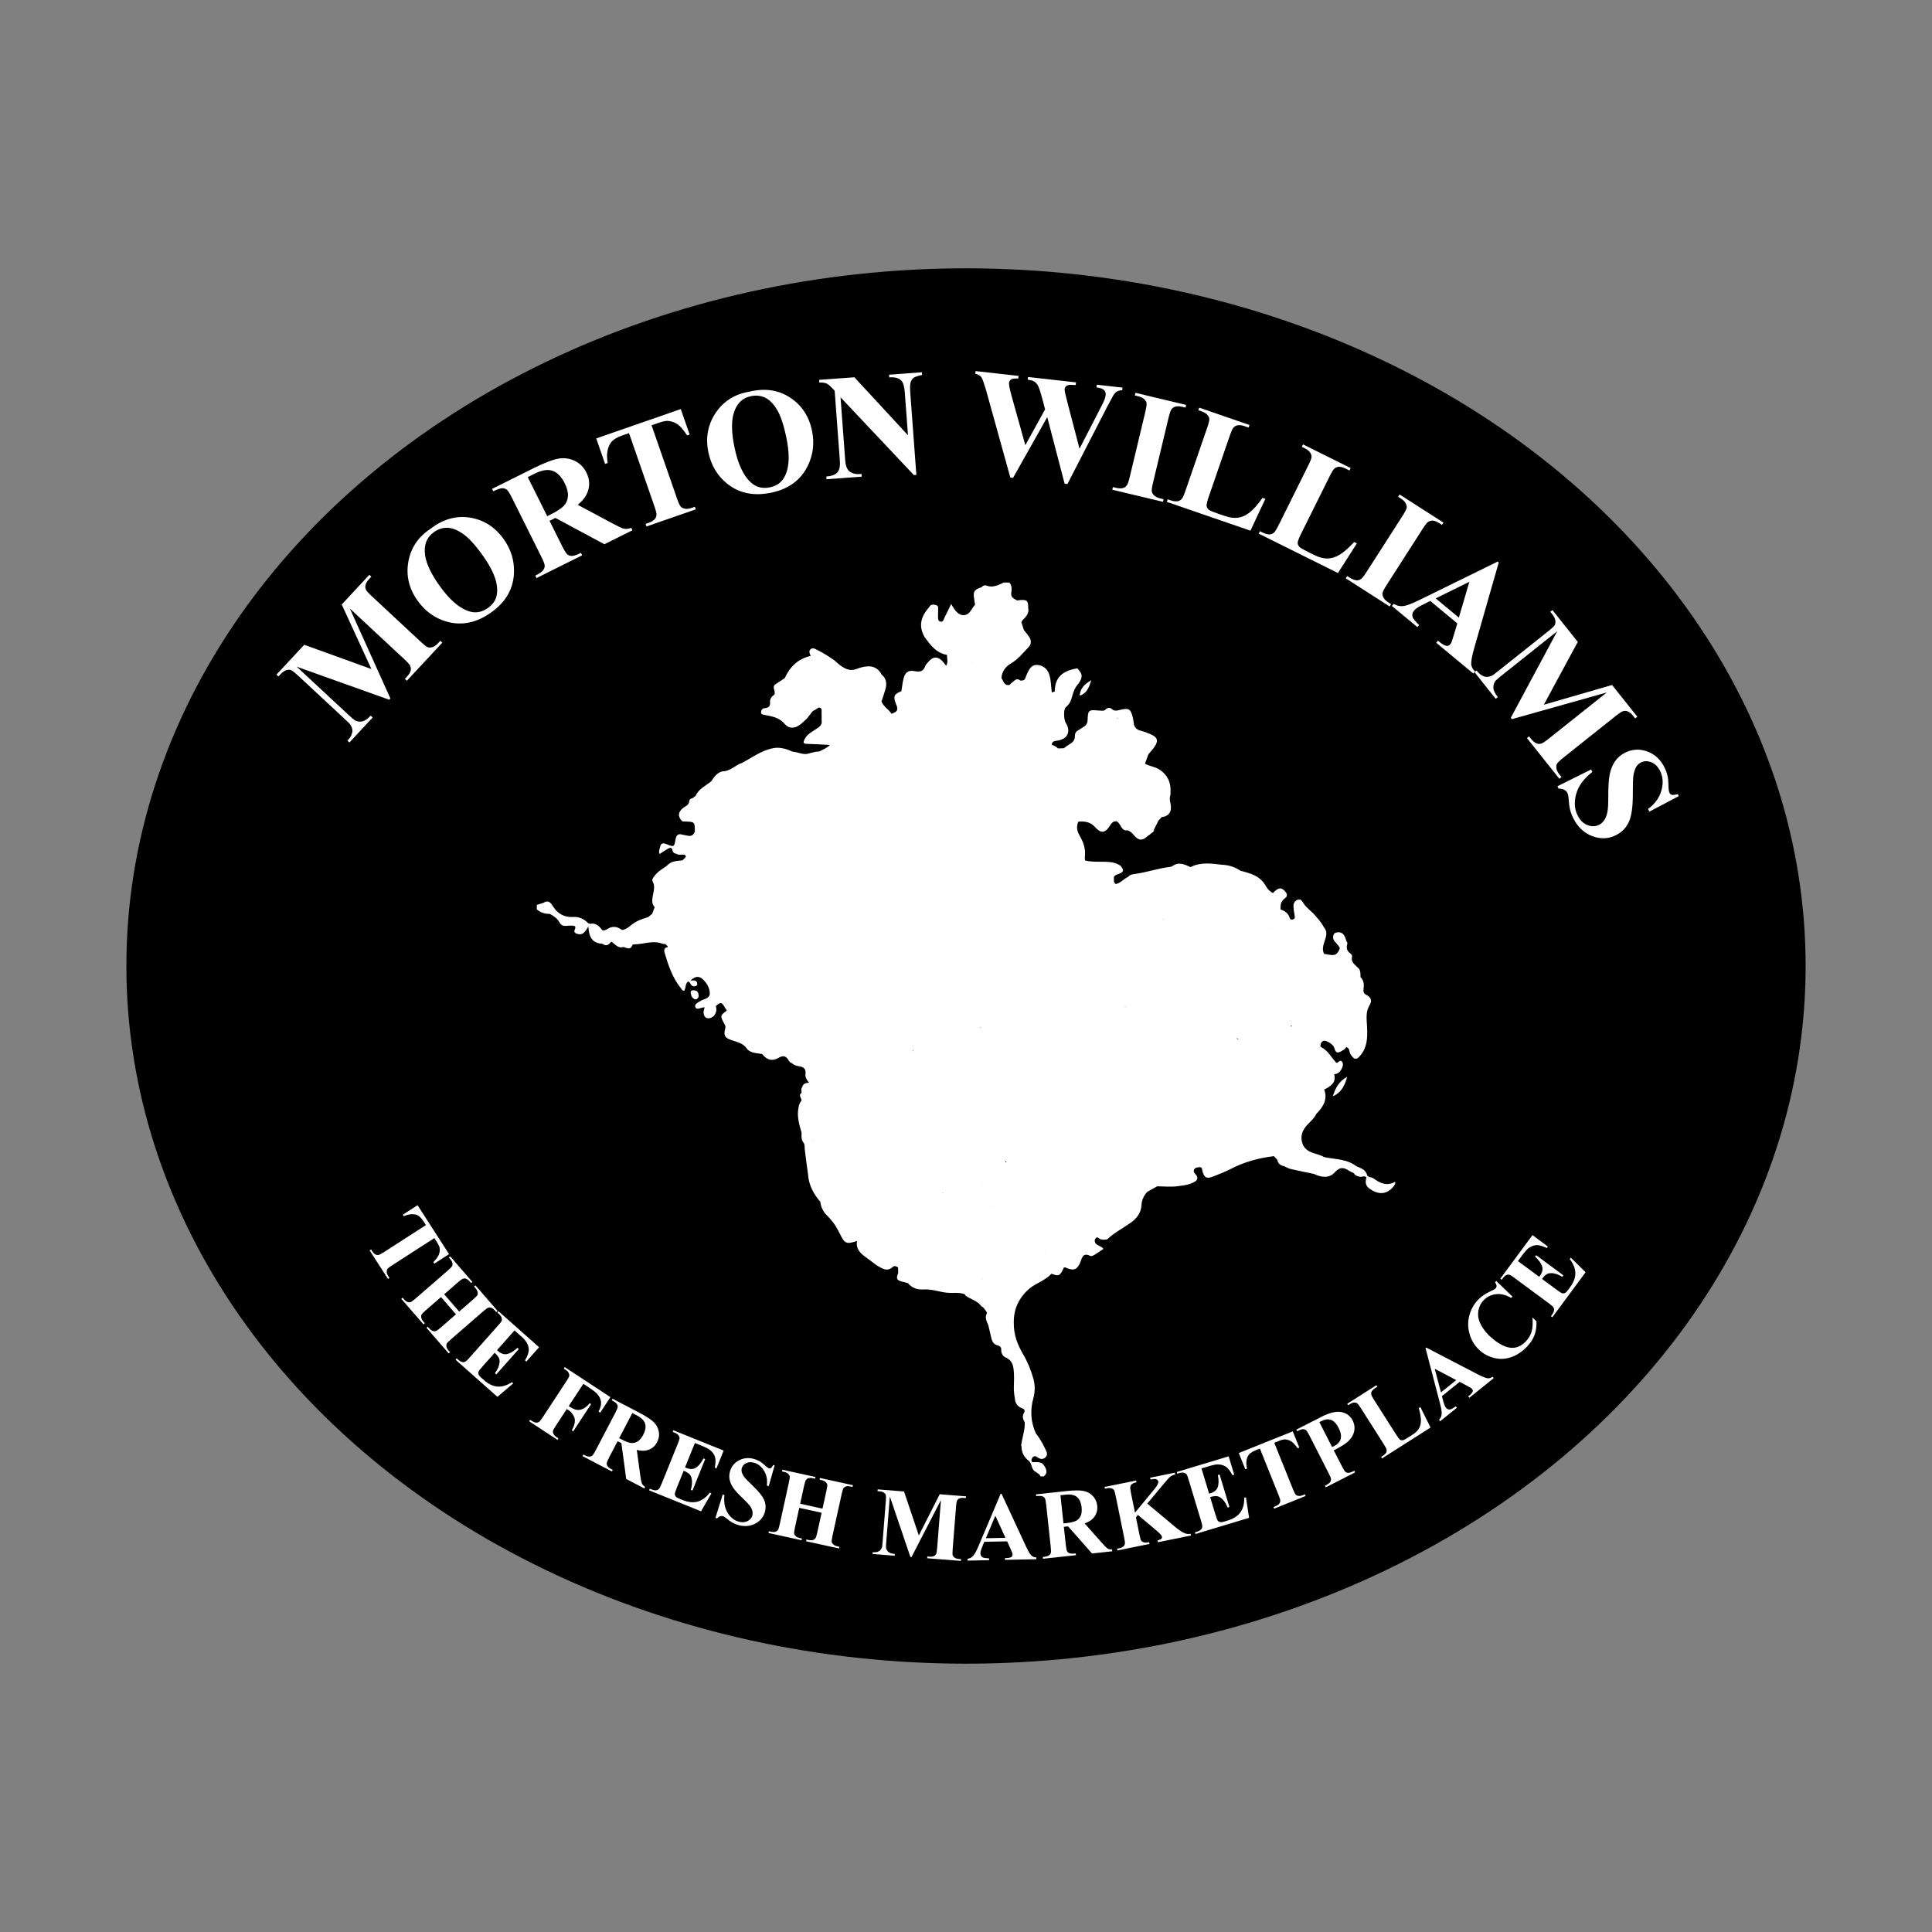
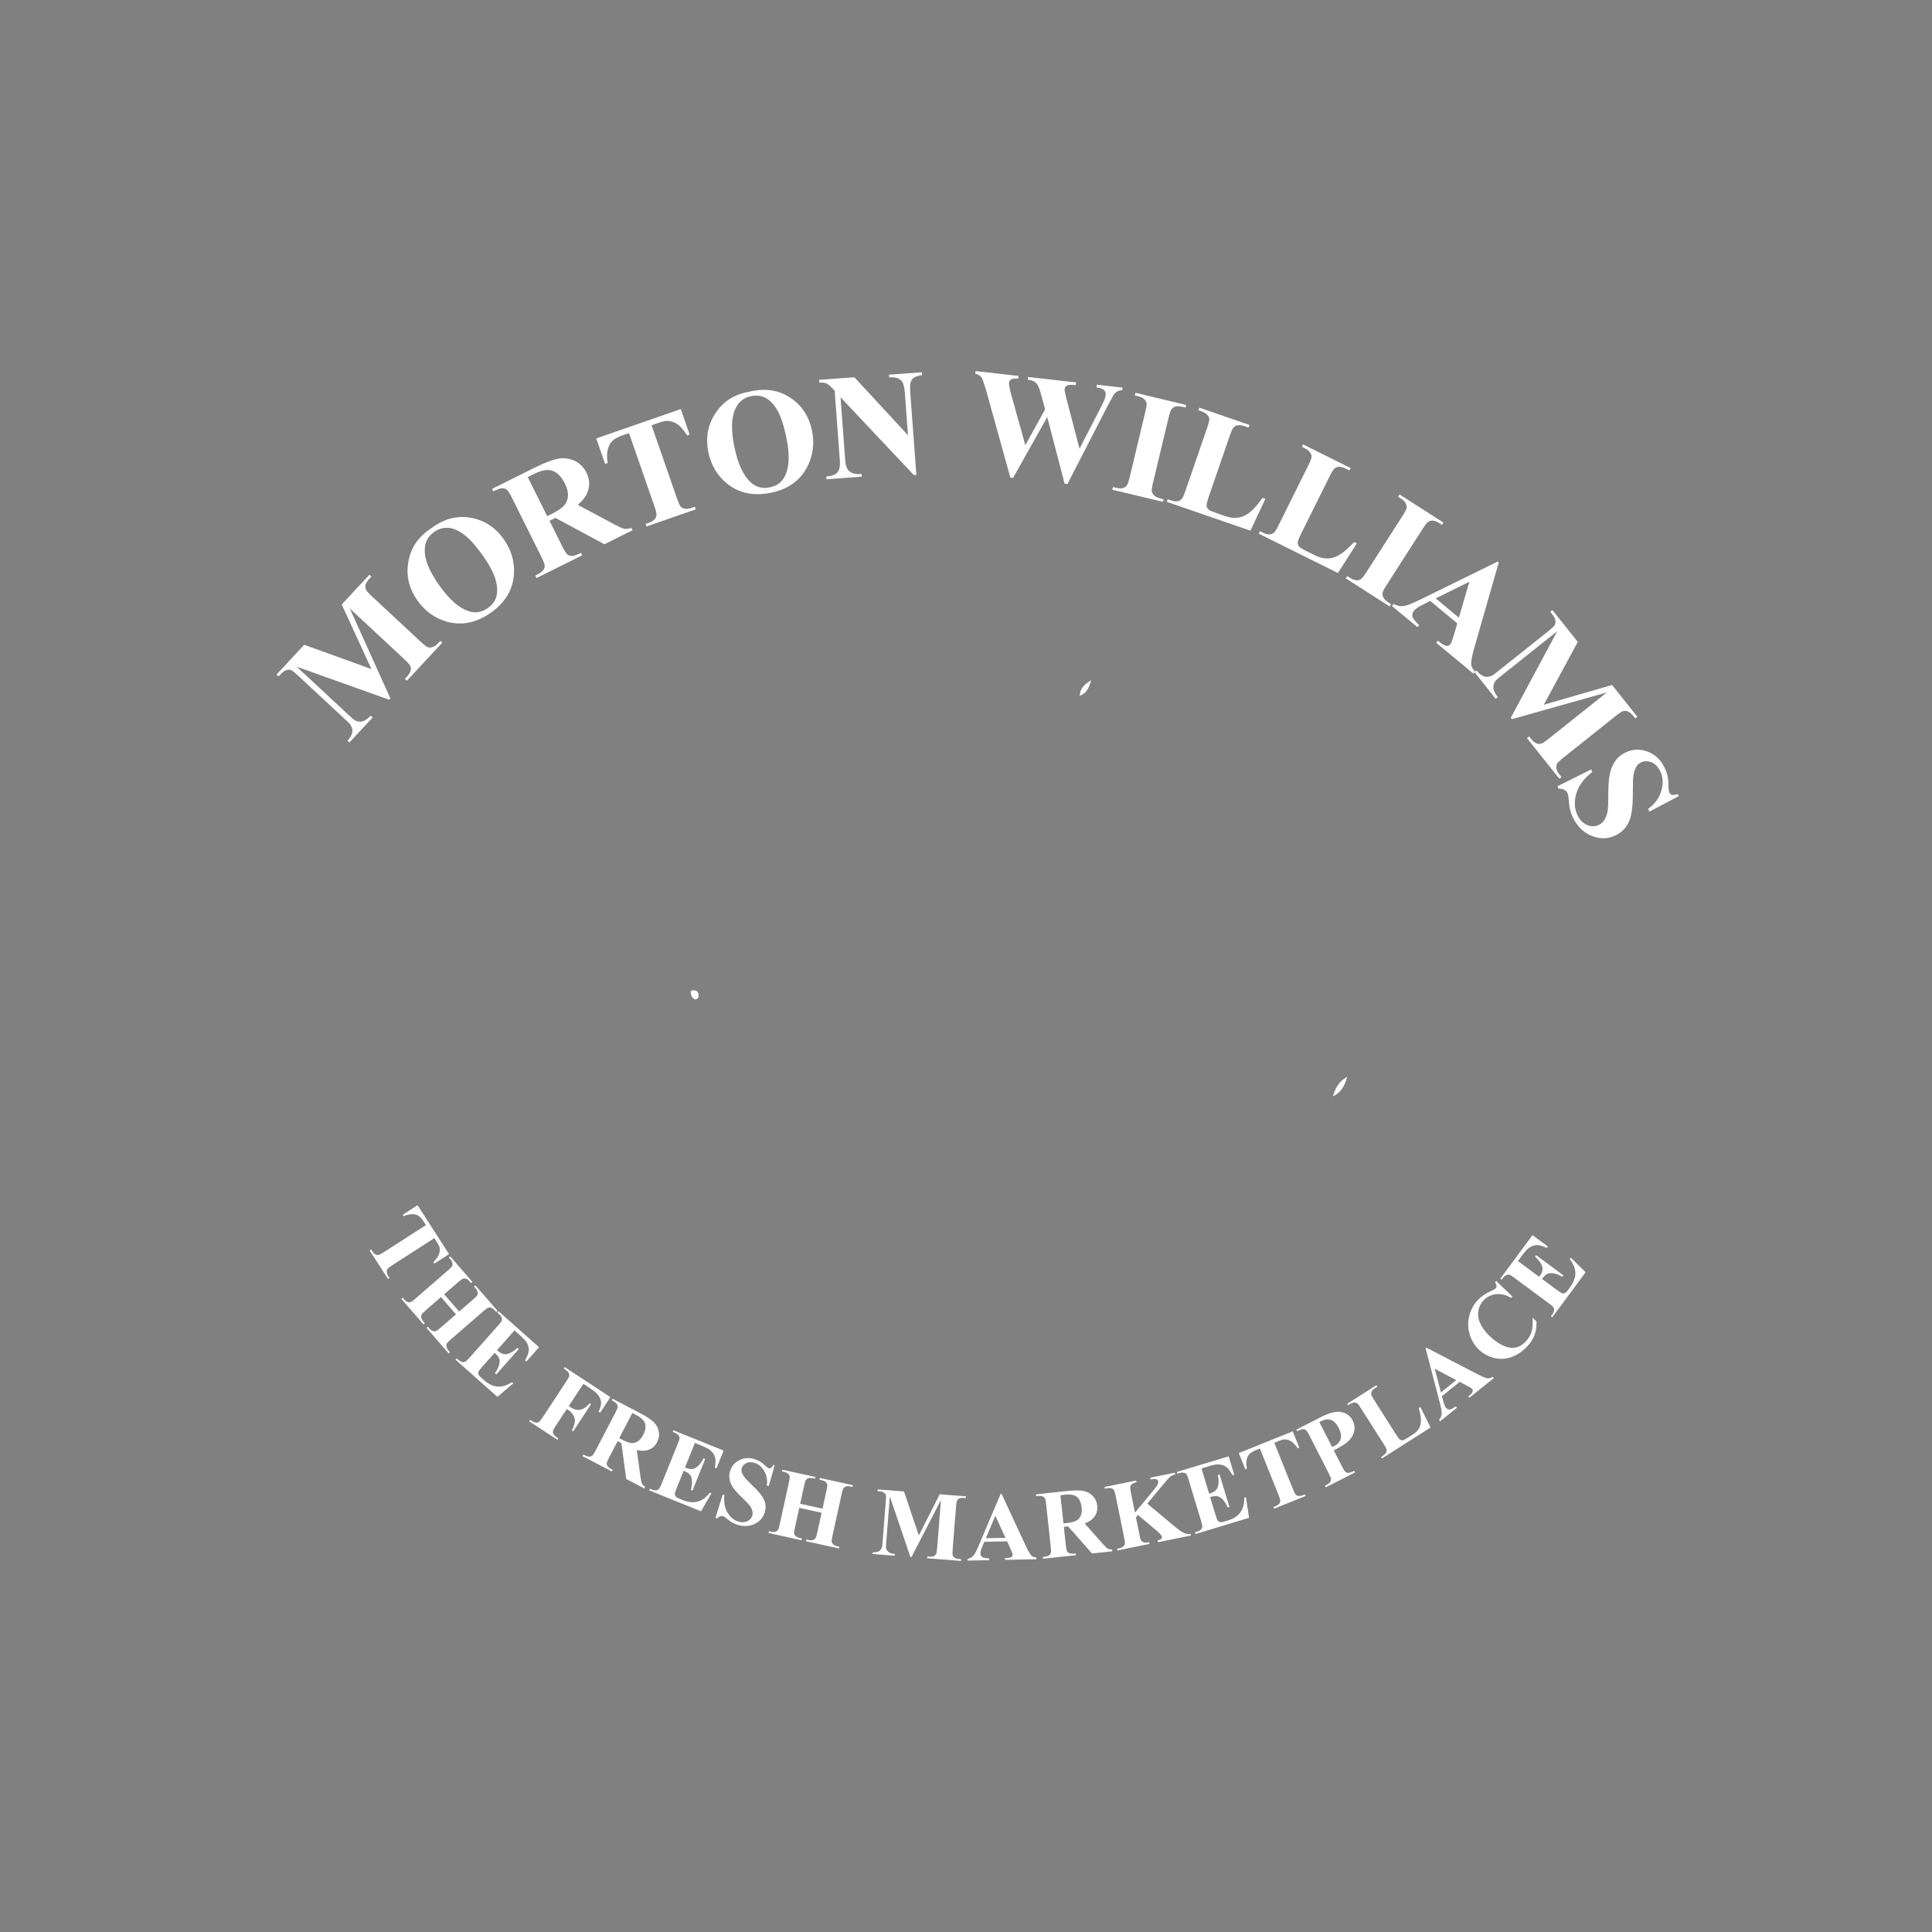
<svg xmlns="http://www.w3.org/2000/svg" version="1.1" id="Layer_1" x="0px" y="0px" width="200px" height="200px" viewBox="0 0 200 200" enable-background="new 0 0 200 200" xml:space="preserve">
  <rect x="0" y="0" width="200" height="200" fill="#808080" stroke="none" />
-   <ellipse cx="100" cy="100" rx="86.918" ry="72.224" />
  <g>
    <g>
-       <path fill="#FFFFFF" d="M142.409,122.14c-0.181-0.126-0.373-0.27-0.616-0.277c-0.09-0.061-0.244-0.108-0.261-0.185    c-0.136-0.617-0.671-0.741-1.135-0.956c-0.975-0.761-2.185-0.695-3.307-0.94c-0.733-0.418-1.743-0.348-2.203-1.249    c-0.346-0.821-0.114-1.503,0.474-2.124c0.323-0.341,0.697-0.647,0.898-1.091c0.686-0.709,1.21-1.47,0.822-2.528    c0.651-0.332,1.271-0.684,1.033-1.592c0.354-0.021,0.605-0.216,0.75-0.517c0.12-0.249,0.26-0.554,0.045-0.796    c-0.214-0.241-0.364,0.177-0.583,0.134c-0.495-0.546-0.838-1.238-1.524-1.601c-0.169-0.09-0.11-0.223-0.078-0.346    c0.041-0.156,0.143-0.285,0.296-0.325c0.305-0.079,0.997,0.376,1.094,0.699c0.177,0.592,0.325,0.639,0.893,0.28    c0.163-0.064,0.262-0.195,0.356-0.332c0.383,0.104,0.291,0.49,0.436,0.735c0.376,0.496,0.39,0.505,0.72,0.434    c1.033-0.895,1.062-2.097,0.996-3.318c-0.041-0.76-0.163-1.511,0.281-2.221c0.253-0.404,0.114-0.818-0.314-1.01    c-0.355-0.159-0.363-0.398-0.325-0.69c0.057-0.435,0.026-0.84-0.316-1.164c-0.018-0.373,0.046-0.771-0.326-1.032    c-0.29-0.313-0.707-0.556-0.546-1.106c0.026-0.088-0.091-0.264-0.189-0.332c-0.342-0.238-0.427-0.541-0.321-0.927    c0.03-0.108,0.041-0.227-0.072-0.308c-0.046-0.145-0.079-0.295-0.14-0.433c-0.132-0.297-0.337-0.52-0.689-0.516    c-0.214,0.002-0.435,0.052-0.517,0.289c-0.115,0.333,0.023,0.594,0.273,0.811c0.126,0.193,0.33,0.335,0.384,0.577    c-0.259,0.636-0.477,0.76-1.131,0.645c-0.168-0.03-0.336-0.061-0.504-0.091c-0.214-0.449-0.089-0.877,0.059-1.313    c0.164-0.484,0.34-0.979-0.078-1.437c-0.207-0.438-0.54-0.782-0.843-1.151c-0.389-0.474-0.919-0.812-1.265-1.327    c-0.133-0.197-0.238-0.478-0.562-0.381c-0.341,0.101-0.486,0.376-0.475,0.706c0.01,0.321,0.07,0.642,0.125,0.961    c0.029,0.17,0.022,0.308-0.158,0.377c-0.172,0.066-0.314,0.013-0.365-0.165c-0.139-0.491-0.518-0.707-0.951-0.87    c0.012-0.186,0.024-0.372,0.036-0.558c0.072-0.244,0.213-0.43,0.421-0.583c0.304-0.222,0.254-0.473,0.021-0.729    c-0.406-0.445-0.691-0.406-1.262,0.184c-0.314-0.167-0.562-0.423-0.723-0.721c-0.568-1.051-1.586-1.326-2.622-1.585    c-0.582-0.391-1.223-0.602-1.924-0.629c-1.097-0.122-2.198-0.299-3.246,0.244c-0.602-0.26-1.199-0.581-1.849-0.124    c-0.068,0.032-0.133,0.086-0.204,0.094c-1.227,0.136-2.398,0.55-3.616,0.726c-0.299,0.043-0.608,0.063-0.816,0.331    c-0.446,0.178-0.738,0.62-1.231,0.717c-0.168-0.003-0.142-0.174-0.22-0.255c-0.002-0.149-0.004-0.299-0.005-0.449    c0.092-0.217,0.302-0.26,0.492-0.332c0.537-0.203,0.577-0.362,0.209-0.831c-0.507-0.369-1.096-0.416-1.692-0.428    c-0.669-0.013-1.343,0.036-2.001-0.138c-0.007-0.108-0.013-0.216-0.02-0.324h0c0.116-0.812-0.124-1.539-0.53-2.228    c-0.275-0.466-0.374-0.948-0.135-1.462c0.646-0.058,1.26,0.037,1.708,0.545c0.593,0.672,1.046,0.67,1.521-0.074    c0.169-0.265,0.325-0.518,0.685-0.514c0.26,0.086,0.351,0.323,0.482,0.528c0.155,0.242,0.321,0.479,0.67,0.407    c0.376,0.095,0.576,0.409,0.823,0.663c0.298,0.306,0.623,0.413,1.007,0.155c0.239-0.183,0.479-0.367,0.718-0.55    c0.142-0.075,0.216-0.191,0.217-0.352c0.154-0.306,0.307-0.612,0.461-0.918c0.112-0.119,0.223-0.239,0.335-0.358    c0.766-0.096,1.096-0.578,0.903-1.435c-0.069-0.304-0.107-0.575,0.001-0.863c0.003-0.151,0.007-0.303,0.01-0.454    c0.012-0.925-0.346-1.635-1.135-2.162c-0.472-0.315-1.038-0.343-1.51-0.621c0.119-0.326,0.238-0.652,0.357-0.979    c0.207-0.248,0.435-0.481,0.616-0.747c0.442-0.652,0.332-1.01-0.403-1.327c-0.332-0.143-0.674-0.275-1.024-0.361    c-0.351-0.087-0.575-0.271-0.68-0.611c-0.036-0.223-0.06-0.45-0.111-0.67c-0.228-0.989-0.412-1.106-1.377-0.862    c-0.297,0.075-0.552,0.135-0.831-0.113c-0.221-0.197-0.501-0.106-0.7,0.131c-0.221,0.122-0.455,0.023-0.682,0.038    c-0.998-0.099-1.076-0.033-1.103,0.972c-0.009,0.31-0.135,0.546-0.402,0.709c-0.192,0.117-0.38,0.243-0.57,0.365    c-0.238,0.115-0.34,0.312-0.35,0.568c0.038,0.586-0.416,0.789-0.808,1.042c-0.109,0.083-0.219,0.165-0.328,0.248    c-0.2,0.006-0.4,0.013-0.601,0.019c-0.186-0.181-0.418-0.285-0.653-0.383c0.029-0.41,0.368-0.38,0.632-0.428    c1.025-0.186,1.37-0.953,0.816-1.839c-0.218-0.348-0.242-1.42,0.009-1.618c0.388-0.307,0.557-0.718,0.667-1.167    c0.115-0.47,0.302-0.898,0.631-1.257c0.476-0.688,0.453-1.023-0.113-1.594c-1.604,0.255-2.321,0.991-2.33,2.391    c-0.102,0.034-0.203,0.069-0.305,0.103c-0.097-0.623-0.066-1.266-0.272-1.87c-0.197-0.579-0.62-0.926-1.224-0.979    c-0.586-0.052-0.821,0.405-1.037,0.842c-0.101,0.204-0.173,0.423-0.258,0.635c-0.126,0.136-0.291,0.144-0.459,0.142    c-0.196-0.162-0.401-0.185-0.603-0.02c-0.184,0.15-0.358,0.312-0.536,0.469c-0.567,0.108-0.601-0.413-0.829-0.705    c0.048-0.692,0.426-1.191,0.994-1.523c0.728-0.425,1.232-1.076,1.8-1.663c0.299-0.309,0.325-0.691,0.094-1.055    c-0.162-0.256-0.368-0.485-0.555-0.726c-0.087-0.261-0.174-0.522-0.261-0.783c0.029-0.227,0.222-0.337,0.354-0.488    c0.255-0.293,0.438-0.603,0.344-1.011c0.022-0.819-0.138-0.929-1.149-0.79c-0.323-0.184-0.696-0.33-0.596-0.821    c0.046-0.368,0.068-0.73-0.206-1.034c-0.192,0-0.384,0-0.575,0c-0.567,0.253-1.117,0.573-1.78,0.318    c-0.189-0.073-0.377-0.007-0.512,0.16c-0.81,0.282-0.91,0.456-0.76,1.312c0.03,0.169,0.049,0.34,0.073,0.509    c-0.407,0.429-0.554,1.201-1.395,1.058c0,0,0,0,0,0c0,0,0,0,0,0c-0.536-0.17-0.774-0.641-1.076-1.139    c-0.243,0.504-0.445,0.948-0.672,1.379c-0.098,0.186-0.123,0.509-0.43,0.45c-0.292-0.056-0.242-0.346-0.258-0.571    c0.005-0.189,0.016-0.379,0.012-0.568c-0.005-0.218,0.083-0.502-0.219-0.575c-0.245-0.059-0.54-0.126-0.693,0.202    c-0.95,1.07-1.099,2.018-0.489,3.109c0.605,0.826,1.206,1.657,2.318,1.847c-0.01,0.377,0.146,0.767-0.09,1.125    c-0.068-0.091-0.133-0.185-0.204-0.274c-0.62-0.767-1.142-0.765-1.752,0.007c-0.071,0.09-0.166,0.174-0.199,0.277    c-0.181,0.559-0.53,0.662-1.089,0.551c-0.693-0.138-1.017,0.127-1.179,0.834c-0.093,0.407-0.139,0.825-0.207,1.238    c-0.756,0.295-0.865,0.536-0.58,1.27c0.047,0.121,0.091,0.244,0.137,0.365c0.117,0.487-0.267,0.567-0.576,0.709c0,0,0,0,0,0l0,0    c-0.29-0.472-0.831-0.741-1.039-1.279c0.134-0.412,0.279-0.82,0.399-1.236c0.166-0.58,0.135-1.122-0.378-1.54    c-0.303-0.581-0.774-0.89-1.437-0.86c-0.404,0.018-0.797,0.124-1.171,0.271c-0.658,0.258-1.188-0.014-1.695-0.382    c-0.199-0.145-0.375-0.322-0.562-0.484c-0.578-0.409-1.169-0.798-1.809-1.103c-0.212-0.101-0.452-0.287-0.689-0.074    c-0.24,0.215-0.063,0.46,0.004,0.692c-1.298,0.293-2.141,1.117-2.679,2.296c-0.301,0.2-0.602,0.4-0.903,0.599    c-0.213,0.111-0.277,0.292-0.218,0.511c0.053,0.197,0.127,0.388,0.057,0.595c-0.272,0.177-0.483,0.431-0.455,0.747    c0.041,0.467-0.148,0.637-0.583,0.666c-0.209,0.014-0.339,0.18-0.349,0.394c-0.012,0.272,0.2,0.265,0.392,0.303    c0.763,0.149,1.509,0.269,2.071,0.946c0.41,0.495,1.018,0.467,1.551,0.076c0.275-0.201,0.511-0.455,0.765-0.685    c0.186-0.24,0.372-0.479,0.558-0.719c0.113-0.064,0.226-0.127,0.337-0.193c0.142-0.083,0.28-0.248,0.451-0.165    c0.206,0.1,0.133,0.33,0.141,0.51c0.011,0.263,0.004,0.526,0.004,0.789c0.084,0.464-0.223,0.679-0.554,0.891    c-0.463,0.296-0.962,0.551-1.22,1.084c-0.135,0.28-0.164,0.447,0.244,0.457c0.799,0.019,1.597,0.076,2.395,0.117    c-0.314,0.321-0.73,0.474-1.116,0.678c-0.439-0.007-0.845,0.155-1.264,0.249c-0.524,0.07-0.993-0.215-1.504-0.235    c-0.367-0.169-0.741-0.319-1.147-0.369c-0.522-0.094-1.019,0.014-1.507,0.187c-0.902,0.319-1.685,0.868-2.517,1.322    c-0.727,0.231-1.264,0.901-2.091,0.901c-0.569,0.142-0.855,0.599-1.157,1.038c-0.576,0.461-1.291,0.773-1.616,1.504c0,0,0,0,0,0    c0,0,0,0,0,0c-0.107,0.08-0.213,0.16-0.32,0.24c-0.26,0.029-0.343,0.204-0.358,0.435c-0.101,0.324-0.424,0.41-0.648,0.602    c-0.472,0.404-0.516,0.788-0.138,1.257c0.109,0.14,0.266,0.109,0.413,0.114c0.971,0.034,0.979,0.042,0.978,1.043    c-0.269,0.728-0.816,0.36-1.279,0.326c-0.432-0.155-0.637,0.035-0.711,0.453c-0.149,0.839-0.155,0.843-0.961,0.511    c-0.329-0.136-0.569-0.102-0.639,0.289c-0.041,0.23-0.196,0.456-0.048,0.74c0.284-0.184,0.546-0.373,0.826-0.53    c0.208-0.116,0.444-0.203,0.506,0.17c0.041,0.246,0.228,0.311,0.435,0.351c0.188,0.132,0.401,0.076,0.606,0.076    c0.184,0,0.35,0.006,0.33,0.259c-0.117,0.112-0.235,0.224-0.352,0.336c-0.591,0.051-1.194,0.067-1.624,0.573    c-0.456,0.314-0.946,0.588-1.274,1.053c-0.119,0.168-0.294,0.351-0.174,0.57c0.258,0.469,0.111,0.93,0.024,1.398    c-0.081,0.434-0.167,0.874,0.177,1.25c-0.085,0.23-0.17,0.459-0.255,0.689c-0.145,0.117-0.29,0.234-0.436,0.351    c-0.64,0.175-1.257,0.409-1.768,0.843c-0.264,0.224-0.54,0.403-0.875,0.489c-0.041-0.021-0.082-0.042-0.123-0.064    c-0.482-0.342-0.974-0.359-1.466-0.028c-0.151,0.102-0.308,0.129-0.481,0.118c-0.31-0.405-0.637-0.78-1.225-0.684    c-0.153,0.025-0.249-0.058-0.35-0.153c-0.396-0.371-0.884-0.579-1.411-0.546c-0.736,0.045-1.337-0.168-1.834-0.701    c-0.132-0.179-0.277-0.35-0.394-0.538c-0.227-0.364-0.506-0.481-0.887-0.23c-0.232,0.074-0.464,0.148-0.695,0.223    c0,0.153,0,0.307,0,0.46c0.265,0.244,0.585,0.37,0.932,0.441c0.144,0.01,0.287,0.021,0.431,0.031    c0.404,0.218,0.776,0.476,0.999,0.892c0.146,0.272,0.37,0.365,0.662,0.345c0.189-0.013,0.38-0.041,0.568-0.028    c0.243,0.017,0.535-0.002,0.338,0.419c-0.136,0.29,0.082,0.391,0.337,0.454c0.534,0.132,0.745-0.27,1.078-0.784    c0.029,1.121,0.438,1.742,1.449,1.788c0.401,0.327,0.665,0.078,0.919-0.217c0.394,0.249,0.685,0.732,1.266,0.551    c0.333,0.095,0.699,0.358,0.908-0.179c0.032-0.082,0.098-0.092,0.183-0.092c0.979,0,1.947-0.458,2.935-0.063    c0.109,0.013,0.217,0.027,0.326,0.04c0.06,0.115,0.229,0.147,0.233,0.305c-0.358,0.052-0.429,0.284-0.338,0.583    c0.391,1.292,0.804,2.578,1.673,3.65c0.095,0.117,0.155,0.319,0.371,0.277c0.182-0.297,0.074-0.701,0.381-0.939    c0.162,0.015,0.204,0.146,0.272,0.263c0.124,0.21,0.319,0.27,0.544,0.193c0.124-0.042,0.161-0.158,0.138-0.281    c-0.051-0.268-0.247-0.312-0.477-0.297c-0.076,0.005-0.153,0.009-0.229,0.013c0.469-0.431,0.868-0.501,1.242-0.171    c0.443,0.391,0.75,0.915,0.768,1.484c0.016,0.526-0.57,0.585-0.942,0.786c-0.033,0.018-0.065,0.04-0.098,0.059    c-0.249,0.142-0.578,0.314-0.447,0.62c0.105,0.244,0.436,0.103,0.673,0.033c0.09-0.026,0.186-0.029,0.279-0.043    c-0.041,0.182-0.119,0.365-0.113,0.546c0.009,0.309,0.177,0.603,0.493,0.596c0.611-0.013,0.985-0.673,0.772-1.266    c0.531-0.448,0.589-0.439,0.933,0.133c0.068,0.114,0.143,0.223,0.215,0.335c-0.7,0.508-0.706,0.542-0.284,1.327    c0.086,0.16,0.181,0.293,0.12,0.521c-0.197,0.734-0.058,0.974,0.679,1.219c0.521,0.173,1.062,0.294,1.452,0.725    c0.387,0.659,1.084,0.577,1.692,0.709c0.494,0.622,1.048,0.769,1.693,0.388c0.432-0.255,0.744-0.226,1.012,0.209    c0.077,0.125,0.152,0.27,0.318,0.312c0.227,0.203,0.496,0.31,0.794,0.353c0.49,0.061,0.734,0.287,0.662,0.83    c-0.04,0.304,0.125,0.596,0.38,0.869c-0.382,0.015-0.633,0.115-0.71,0.45c-0.173,0.182-0.051,0.402-0.076,0.603    c-0.382,0.265,0.027,0.538-0.008,0.806c-0.177,0.186-0.243,0.428-0.295,0.664c-0.205,0.922,0.056,1.795,0.309,2.666    c-0.021,0.366-0.051,0.734,0.216,1.04c0.134,0.225,0.087,0.478,0.115,0.72c0.098,0.842,0.219,1.68,0.332,2.52    c0.075,1.11,0.558,2.038,1.274,2.862c0.064,0.567,0.306,1.047,0.715,1.441c0.341,0.328,0.627,0.699,0.887,1.092    c0.146,0.265,0.304,0.525,0.435,0.797c0.484,1.007,0.668,1.089,1.765,0.725c-0.142,0.815,0.341,1.281,0.923,1.69    c0.373,0.28,0.745,0.56,1.118,0.839c0.537,0.279,1.048,0.735,1.678,0.141c0.109-0.103,0.369-0.081,0.527,0.076    c0.005,0.187,0.011,0.374,0.016,0.561c-0.235,0.595-0.166,0.753,0.396,0.9c0.199,0.052,0.4,0.101,0.6,0.151    c0.429,0.511,0.985,0.707,1.639,0.66c0.817-0.056,1.583,0.248,2.381,0.336c0.623,0.068,1.264-0.073,1.873,0.16    c0.044,0.061,0.075,0.139,0.133,0.179c0.528,0.365,1.205,0.508,1.596,1.078c0.235,0.076,0.311,0.309,0.461,0.468c0,0,0,0,0,0    c0.04,0.071,0.08,0.143,0.121,0.214c-0.283,0.456-0.047,0.86,0.129,1.269c0.106,0.453,0.207,0.908,0.318,1.359    c0.09,0.368,0.268,0.662,0.685,0.727c0.187,0.093,0.349,0.173,0.333,0.451c-0.019,0.346,0.157,0.672,0.464,0.805    c0.758,0.327,0.811,0.98,0.851,1.652c0.05,0.834-0.096,1.675,0.085,2.505c0.026,0.604,0.322,0.995,0.912,1.155    c0.11,0.12,0.151,0.246,0.054,0.399c-0.218,0.341-0.137,0.665,0.066,0.98c0.046,0.774-0.242,1.496-0.34,2.248    c-0.047,0.109-0.034,0.187,0.004,0.25c0.007,0.621,0.245,1.139,0.784,1.524c0.328,0.324,0.215,0.927,0.721,1.139    c0.151,0.155,0.399,0.213,0.463,0.458c0.115,0,0.23,0,0.345,0c0.444-0.383,0.267-0.769,0.006-1.156    c-0.202-0.316-0.521-0.318-0.845-0.33c-0.176-0.007-0.447,0.117-0.446-0.239c0.086-0.218,0.18-0.425,0.48-0.348    c0.288,0.202,0.599,0.403,0.93,0.136c0.381-0.308,0.136-0.651-0.011-0.978c-0.251-0.558-0.578-1.07-0.946-1.557    c-0.531-1.181-0.595-2.399-0.251-3.636c0.191-0.687,0.183-1.362-0.009-2.039c-0.246-0.869-0.587-1.709-1.042-2.481    c-0.598-1.015-0.99-2.066-0.976-3.253c-0.037-1.422,0.527-2.605,1.567-3.519c0.692-0.608,1.658-0.851,2.3-1.561    c0.022-0.025,0.109,0.009,0.165,0.016c0.635,0.25,0.771,0.17,1.154-0.684c0.145-0.046,0.254,0.046,0.377,0.092    c0.667,0.246,0.986,0.116,1.281-0.528c0.214-0.468,0.246-1.18,1.093-0.756c0.099,0.049,0.3-0.048,0.426-0.123    c0.315-0.19,0.615-0.406,0.914-0.608c-0.261-0.403-0.97-0.312-0.888-0.964c0.103-0.157,0.183-0.338,0.421-0.143    c0.254,0.207,0.561,0.159,0.858,0.12c0.72-0.689,1.608-1.138,2.414-1.705c0.651-0.458,1.105-1.042,1.144-1.883    c0.024-0.515,0.248-0.953,0.593-1.332c0.342-0.191,0.685-0.382,1.027-0.573c0.706,0.004,1.423,0.087,2.115-0.011    c0.654-0.092,1.352-0.142,1.92-0.568c0.332-0.422-0.121-0.629-0.252-0.925c-0.011-0.401,0.272-0.447,0.571-0.476    c0.333-0.031,0.28,0.253,0.333,0.429c0.203,0.671,0.442,0.801,1.094,0.538c0.6-0.241,1.212-0.465,1.784-0.763    c1.425-0.741,2.938-1.162,4.525-1.346c0,0,0,0,0,0c0,0,0,0,0,0c0.111,0.123,0.222,0.247,0.333,0.37    c0.085,0.377,0.313,0.604,0.701,0.661c0.223,0.1,0.438,0.238,0.672,0.293c0.809,0.188,1.625,0.348,2.438,0.518    c0.756,0.37,1.577,0.471,2.156-0.174c0.521-0.579,0.925-0.513,1.461-0.164c0.157,0.102,0.336,0.173,0.505,0.257    c0.119,0.256,0.356,0.297,0.598,0.366c0.236,0.067,0.49-0.154,0.701,0.068c-0.115,0.428-0.124,0.829,0.278,1.132    c1.051,0.791,2.031,0.631,2.701-0.444c0-0.077,0-0.153,0-0.23C143.708,122.752,143.052,122.588,142.409,122.14z M112.553,83.373    c0,0.013,0,0.023,0,0.037c-0.007-0.008-0.012-0.013-0.018-0.02C112.543,83.385,112.546,83.378,112.553,83.373z M85.519,83.582    c0.009,0.008,0.007,0.02,0.015,0.029c0,0.001,0,0.001-0.001,0.002C85.528,83.603,85.525,83.592,85.519,83.582z M100.589,68.46    c0.011,0.01,0.019,0.024,0.029,0.036c-0.01,0.003-0.02,0.006-0.03,0.009C100.588,68.49,100.588,68.475,100.589,68.46z     M121.853,95.167c-0.005-0.002-0.009-0.001-0.014-0.002c0.004-0.003,0.009-0.005,0.013-0.008    C121.853,95.161,121.853,95.164,121.853,95.167z M116.488,104.172c0.008,0.026,0.017,0.053,0.025,0.079c-0.02,0-0.041,0-0.062,0h0    l0,0C116.474,104.222,116.472,104.2,116.488,104.172z M119.563,104.431c-0.009,0.008-0.013,0.013-0.022,0.021    c0.003-0.006,0.007-0.012,0.01-0.018C119.556,104.433,119.559,104.432,119.563,104.431z M114.729,111.51c-0.001,0-0.001,0-0.001,0    C114.728,111.509,114.728,111.509,114.729,111.51C114.728,111.509,114.729,111.51,114.729,111.51z M88.258,109.739    c-0.003,0-0.005,0-0.008,0c0.002-0.003,0.001-0.005,0.003-0.008C88.255,109.734,88.257,109.736,88.258,109.739z M101.428,123.006    c0.019-0.005,0.036-0.005,0.054-0.01c-0.001,0.008-0.004,0.014-0.004,0.023C101.461,123.013,101.446,123.013,101.428,123.006z     M101.698,122.454c0.012,0.001,0.024,0.002,0.036,0.002c0,0,0,0,0,0c0,0,0,0,0,0c-0.011,0.013-0.027,0.011-0.039,0.02    C101.695,122.469,101.698,122.463,101.698,122.454z M99.89,112.071c0,0.003,0,0.005,0.001,0.008c-0.003-0.001-0.007,0.001-0.01,0    C99.884,112.076,99.887,112.074,99.89,112.071z M100.584,97.848c-0.009,0-0.014,0.004-0.022,0.005    c0.009-0.007,0.014-0.015,0.023-0.022C100.585,97.837,100.585,97.843,100.584,97.848z M101.151,97.479L101.151,97.479    c0-0.001,0-0.002,0-0.003c0.002,0.001,0.003,0.001,0.005,0.001C101.154,97.478,101.152,97.478,101.151,97.479z M97.479,98.857    c0-0.009-0.001-0.019-0.001-0.028c0.005,0.002,0.011,0.005,0.015,0.007C97.488,98.843,97.484,98.85,97.479,98.857z     M96.769,106.558L96.769,106.558c-0.003,0.001-0.004,0.002-0.006,0.003c-0.001-0.001-0.003-0.002-0.005-0.003    C96.762,106.557,96.765,106.558,96.769,106.558z M101.484,106.41c0-0.002,0.001-0.004,0.001-0.006    c-0.004-0.022-0.018-0.03-0.025-0.047c0.033,0.001,0.063,0.001,0.096,0.002C101.532,106.378,101.508,106.39,101.484,106.41z     M102.108,111.198c-0.004-0.002-0.006-0.004-0.01-0.006c0.003,0,0.006-0.001,0.009-0.001    C102.106,111.192,102.108,111.196,102.108,111.198z M102.669,94.906c0.009,0.003,0.018,0.002,0.028,0.005    c-0.007,0.003-0.012,0.006-0.019,0.009C102.675,94.914,102.672,94.911,102.669,94.906z M94.563,108.698    c-0.013,0.04-0.022,0.09-0.029,0.146C94.495,108.789,94.509,108.738,94.563,108.698z M103.691,101.041    C103.691,101.041,103.691,101.041,103.691,101.041C103.691,101.041,103.691,101.041,103.691,101.041    C103.691,101.041,103.691,101.041,103.691,101.041C103.691,101.04,103.691,101.041,103.691,101.041    C103.691,101.041,103.691,101.041,103.691,101.041z M103.011,93.653c-0.005,0.001-0.011,0-0.016,0.001    c-0.001-0.005-0.003-0.007-0.004-0.012C102.996,93.647,103.006,93.648,103.011,93.653    C103.011,93.653,103.011,93.653,103.011,93.653C103.011,93.653,103.011,93.653,103.011,93.653z M100.962,117.384    c-0.011,0.008-0.023,0.011-0.034,0.02c-0.002-0.008-0.007-0.012-0.009-0.019l0,0C100.933,117.384,100.947,117.384,100.962,117.384    z M104.1,120.339c-0.005-0.044-0.01-0.09-0.042-0.15c0.053,0.025,0.104,0.051,0.151,0.079    C104.169,120.294,104.138,120.314,104.1,120.339z M107.827,114.966c0.005,0.006,0.008,0.01,0.012,0.016    c-0.005-0.005-0.01-0.01-0.015-0.015C107.825,114.966,107.826,114.966,107.827,114.966z M109.782,114.622    c0.003,0.002,0.003,0.005,0.005,0.007c-0.002,0.001-0.004,0.002-0.005,0.002C109.782,114.629,109.782,114.625,109.782,114.622z     M98.849,90.109L98.849,90.109c-0.002,0-0.003,0-0.005,0c0.002-0.002,0.003-0.004,0.005-0.005    C98.849,90.105,98.849,90.107,98.849,90.109L98.849,90.109z M88.501,96.904C88.501,96.904,88.501,96.904,88.501,96.904    L88.501,96.904C88.501,96.904,88.501,96.904,88.501,96.904c0.001-0.001,0.001,0,0.002,0    C88.502,96.904,88.502,96.904,88.501,96.904z M88.374,99.047c0.005,0.009,0.009,0.017,0.014,0.026    c-0.008,0-0.012-0.001-0.02-0.001C88.372,99.064,88.371,99.055,88.374,99.047z M97.678,114.605    c-0.002,0.004-0.006,0.004-0.008,0.007c0-0.003,0.001-0.006,0.001-0.009C97.673,114.604,97.676,114.605,97.678,114.605z     M99.407,118.317c0.001-0.005,0.003-0.007,0.004-0.013c0.002,0,0.003,0,0.005,0C99.414,118.31,99.41,118.312,99.407,118.317z     M108.741,104.602c0.002-0.011,0.001-0.023,0.003-0.034c0.004,0.011,0.005,0.023,0.009,0.034    C108.75,104.602,108.746,104.601,108.741,104.602C108.741,104.602,108.741,104.602,108.741,104.602    C108.741,104.602,108.741,104.602,108.741,104.602z M107.135,103.114c0-0.003,0-0.006,0-0.009c0.004,0.001,0.006,0,0.01,0    C107.141,103.108,107.14,103.112,107.135,103.114z M106.499,102.048C106.499,102.048,106.499,102.047,106.499,102.048    c0-0.001,0-0.002,0.001-0.002c0.003-0.004,0.003-0.008,0.006-0.012c0.005,0.006,0.01,0.011,0.014,0.017    C106.513,102.05,106.508,102.048,106.499,102.048z M94.235,113.287c-0.001,0.001-0.002,0.001-0.003,0.002c0-0.001,0-0.001,0-0.002    C94.234,113.287,94.235,113.287,94.235,113.287z M88.261,99.06c0.003,0.005,0.004,0.011,0.007,0.016    c-0.006,0.005-0.012,0.01-0.018,0.016C88.254,99.081,88.257,99.071,88.261,99.06z M97.636,123.485    c-0.008,0.02-0.012,0.038-0.017,0.056c-0.012-0.02-0.026-0.036-0.038-0.057C97.599,123.485,97.618,123.486,97.636,123.485z     M102.868,124.874c-0.009,0.014-0.02,0.021-0.03,0.034c-0.004-0.011-0.009-0.023-0.014-0.035    C102.839,124.873,102.854,124.873,102.868,124.874C102.868,124.874,102.868,124.874,102.868,124.874    C102.868,124.874,102.868,124.874,102.868,124.874z M109.556,117.962c-0.002-0.002-0.004-0.002-0.006-0.004    c0.004-0.003,0.008-0.005,0.012-0.008C109.561,117.954,109.558,117.957,109.556,117.962z M109.903,107.951    c0.001-0.006,0.002-0.012,0.003-0.018c0.003,0.002,0.007,0.004,0.01,0.005C109.912,107.943,109.908,107.947,109.903,107.951z     M96.089,86.312c0-0.004,0-0.007,0-0.011c0.01,0.001,0.015-0.003,0.024-0.003C96.104,86.302,96.099,86.309,96.089,86.312z     M87.097,96.658c0,0.012,0,0.025,0,0.037c-0.006-0.002-0.012-0.006-0.018-0.008C87.086,96.678,87.09,96.667,87.097,96.658z     M104.585,91.603c0.001-0.002,0.003-0.002,0.005-0.004c0.001,0.003,0.002,0.004,0.003,0.007    C104.591,91.605,104.588,91.604,104.585,91.603z M100.462,81.477C100.462,81.476,100.462,81.476,100.462,81.477    C100.463,81.476,100.463,81.476,100.462,81.477C100.463,81.477,100.462,81.477,100.462,81.477z M86.66,108.987    c-0.005,0.005-0.01,0.009-0.015,0.014c-0.001-0.007-0.003-0.013-0.003-0.019C86.648,108.982,86.653,108.986,86.66,108.987z     M103.349,127.606c0.001,0.003,0.001,0.006,0.002,0.01c-0.005-0.001-0.01,0-0.015-0.001    C103.34,127.61,103.345,127.61,103.349,127.606z M106.116,95.293c-0.002-0.01-0.004-0.021-0.006-0.031    c0.014,0.003,0.029,0.007,0.043,0.01C106.14,95.28,106.128,95.284,106.116,95.293z M99.554,80.909    c-0.001-0.003-0.001-0.006-0.002-0.01c0.005,0.001,0.009,0.002,0.014,0.003C99.561,80.904,99.559,80.908,99.554,80.909z     M84.481,93.214c-0.002,0.002-0.003,0.005-0.004,0.007c-0.001-0.002-0.004-0.005-0.005-0.007    C84.475,93.214,84.478,93.214,84.481,93.214C84.481,93.214,84.481,93.214,84.481,93.214L84.481,93.214z M92.268,120.358    c0.001,0.003,0.004,0.005,0.006,0.008l0,0c-0.003,0.001-0.006,0.001-0.01,0.002C92.265,120.364,92.267,120.361,92.268,120.358z     M106.322,93.896c0.001-0.003,0-0.006,0.001-0.01c0.002,0.003,0.005,0.006,0.007,0.01    C106.328,93.896,106.325,93.896,106.322,93.896z M99.549,79.866c0-0.004,0-0.008-0.001-0.013c0.008,0.001,0.016-0.001,0.025-0.001    C99.565,79.857,99.557,79.861,99.549,79.866z M84.324,87.136c-0.001-0.001-0.001-0.001-0.002-0.001    C84.323,87.135,84.323,87.135,84.324,87.136C84.324,87.136,84.324,87.136,84.324,87.136z M84.009,94.846    c0.002-0.011-0.001-0.021,0.002-0.032c0.004,0.009,0.007,0.019,0.011,0.028C84.017,94.844,84.013,94.845,84.009,94.846z     M128.016,107.469c0.073,0.035,0.144,0.06,0.201,0.075C128.132,107.582,128.061,107.574,128.016,107.469z M117.028,104.255    L117.028,104.255L117.028,104.255C117.028,104.255,117.028,104.255,117.028,104.255L117.028,104.255L117.028,104.255    C117.028,104.255,117.028,104.255,117.028,104.255c0-0.001,0.001-0.002,0.001-0.004c0.002,0.001,0.004,0.001,0.006,0.002    C117.033,104.254,117.03,104.255,117.028,104.255z M79.178,87.352c0.002-0.003,0.005-0.004,0.007-0.007c0,0,0,0,0,0c0,0,0,0,0,0    c-0.002,0.006,0.001,0.009-0.001,0.015C79.182,87.357,79.181,87.354,79.178,87.352z M80.652,100.079    c0.003,0.004,0.008,0.008,0.012,0.011c-0.006,0.001-0.011,0.002-0.017,0.003C80.649,100.089,80.65,100.084,80.652,100.079z     M83.988,97.005c0,0.005,0,0.009,0,0.014c-0.004,0-0.008,0-0.012,0C83.981,97.016,83.982,97.008,83.988,97.005z M125.294,116.082    c-0.004,0.006-0.002,0.02-0.007,0.024c-0.008,0.006-0.017,0.011-0.026,0.017C125.27,116.108,125.283,116.096,125.294,116.082z     M128.96,111.76c0.028,0.006,0.054,0.018,0.078,0.032c-0.003,0.002-0.005,0.004-0.007,0.006    C129.01,111.785,128.985,111.773,128.96,111.76z M128.772,101.151c-0.002,0.005-0.006,0.01-0.008,0.015    c-0.001-0.005,0.001-0.01,0-0.015C128.766,101.151,128.769,101.151,128.772,101.151    C128.772,101.151,128.772,101.151,128.772,101.151C128.772,101.151,128.772,101.151,128.772,101.151z M120.482,95.107    c0,0.018-0.001,0.036-0.001,0.054c-0.024-0.008-0.042-0.026-0.064-0.038C120.435,95.119,120.461,95.112,120.482,95.107z     M88.26,77.447c-0.002,0.007-0.002,0.015-0.003,0.022c-0.007-0.003-0.014-0.005-0.021-0.008    C88.242,77.455,88.254,77.453,88.26,77.447z M96.652,127.267c0.003,0.001,0.007,0.002,0.01,0.003c-0.004,0-0.007,0-0.011,0    C96.651,127.269,96.652,127.268,96.652,127.267z M134.064,107.708c0.001-0.001,0.001-0.002,0.002-0.003    c0.001,0.001,0,0.002,0.001,0.003C134.066,107.708,134.065,107.708,134.064,107.708z M133.607,106.263c0-0.028,0-0.054,0-0.081    c0.037,0.014,0.092,0.028,0.153,0.036C133.72,106.248,133.674,106.269,133.607,106.263z M121.284,99.768c0-0.001,0-0.002,0-0.003    c0.002,0.001,0.005,0,0.007,0C121.289,99.766,121.287,99.767,121.284,99.768z M110.251,93.333c0-0.003,0-0.006,0-0.009    c0.004,0.002,0.008,0.004,0.012,0.005C110.258,93.332,110.256,93.33,110.251,93.333z M90.298,74.882    c-0.004-0.002-0.009-0.004-0.013-0.006c0.002,0,0.003-0.002,0.005-0.002C90.294,74.875,90.293,74.881,90.298,74.882z     M85.749,84.38C85.749,84.38,85.749,84.38,85.749,84.38C85.749,84.38,85.749,84.38,85.749,84.38    c-0.004-0.015-0.003-0.031-0.006-0.047c0.006-0.004,0.011-0.01,0.017-0.015C85.758,84.34,85.75,84.357,85.749,84.38z     M85.393,84.239c0.002-0.014-0.001-0.025,0.001-0.039c0.005,0.003,0.01,0.007,0.015,0.01    C85.402,84.219,85.402,84.23,85.393,84.239z M84.702,110.802c0,0.002,0,0.003,0,0.005c0,0,0,0,0,0c0,0,0,0,0,0    c-0.004,0-0.006,0.002-0.009,0.002C84.695,110.806,84.699,110.804,84.702,110.802z M85.418,116.583    c-0.004-0.001,0.003,0.005-0.002,0C85.416,116.583,85.417,116.583,85.418,116.583z M122.794,116.232c-0.004,0-0.008,0-0.013,0    c0.003-0.003,0.007-0.006,0.01-0.009C122.793,116.226,122.793,116.229,122.794,116.232z M127.905,94.524    c0.008,0.002,0.011,0.005,0.019,0.009C127.917,94.53,127.911,94.527,127.905,94.524z M95.285,129.669    c0.004,0.005,0.009,0.01,0.013,0.015c-0.007,0-0.013,0-0.02,0.001C95.281,129.679,95.283,129.674,95.285,129.669z     M135.332,111.766c0-0.005-0.001-0.011-0.001-0.016c0.004,0,0.007-0.003,0.011-0.002c-0.002,0.006,0,0.013-0.001,0.019    C135.338,111.766,135.336,111.765,135.332,111.766z M126.486,92.506c0.002-0.004,0.002-0.009,0.004-0.013    c0.002,0.004,0.004,0.009,0.007,0.013C126.493,92.506,126.49,92.506,126.486,92.506z M114.404,92.511    c0.003,0.006,0.005,0.011,0.008,0.017c-0.005,0-0.01,0-0.015,0C114.4,92.523,114.402,92.517,114.404,92.511z M104.875,72.883    c-0.002-0.004-0.001-0.007-0.003-0.011c0.005,0.002,0.012,0.003,0.018,0.005C104.885,72.879,104.88,72.88,104.875,72.883z     M99.661,70.512c0,0.002,0,0.003,0,0.005c-0.003,0-0.006,0-0.008,0C99.655,70.514,99.658,70.514,99.661,70.512z M97.096,73.306    c0.004-0.001,0.007-0.003,0.01-0.004c0,0.002,0,0.005,0,0.007C97.102,73.308,97.1,73.308,97.096,73.306z M92.276,75.953    c-0.002-0.001-0.002-0.003-0.004-0.004c0.004-0.003,0.009-0.005,0.013-0.008C92.282,75.945,92.279,75.949,92.276,75.953z     M84.819,71.096c0,0.003,0,0.005-0.001,0.008c-0.002,0-0.003,0-0.005,0C84.816,71.101,84.818,71.098,84.819,71.096z M82.39,71.207    c0.001,0.002,0.003,0.004,0.004,0.005c-0.006-0.001-0.011,0-0.017,0h0l0,0C82.381,71.209,82.386,71.209,82.39,71.207z     M70.415,97.371c-0.001,0.004,0,0.007,0,0.01c-0.004-0.003-0.007-0.007-0.011-0.009C70.407,97.371,70.411,97.371,70.415,97.371z     M99.737,132.054c-0.01,0.003-0.017,0.009-0.027,0.012c0.004-0.01,0.004-0.019,0.006-0.028    C99.724,132.044,99.731,132.047,99.737,132.054z M101.761,132.459c-0.003,0.016,0.001,0.025,0,0.04    c-0.011-0.016-0.025-0.023-0.035-0.04C101.738,132.459,101.749,132.459,101.761,132.459z M104.027,132.913    c0.003-0.002,0.006-0.002,0.008-0.004c0.002,0.005,0.005,0.009,0.007,0.014C104.037,132.919,104.032,132.916,104.027,132.913z     M108.169,129.804c0.015-0.01,0.013-0.023,0.025-0.034c0.004,0.011,0.007,0.023,0.011,0.034    C108.193,129.804,108.181,129.804,108.169,129.804z M131.545,96.081L131.545,96.081c0-0.01,0-0.02,0-0.031    c0.009,0.004,0.018,0.008,0.027,0.011C131.562,96.067,131.556,96.075,131.545,96.081z M115.228,91.432    c0.025-0.008,0.05-0.007,0.075-0.017c-0.003,0.016-0.014,0.023-0.019,0.037C115.265,91.443,115.246,91.441,115.228,91.432z     M84.004,79.076c-0.003-0.004-0.006-0.007-0.009-0.011c0.004-0.001,0.007,0,0.011-0.001    C84.005,79.069,84.005,79.072,84.004,79.076z M71.276,88.173c-0.012-0.003-0.024-0.006-0.036-0.009    c0.01-0.007,0.023-0.013,0.016-0.026C71.23,88.085,71.281,88.132,71.276,88.173z M84.117,118.135c-0.001,0.018,0,0.036,0,0.053    c-0.021-0.024-0.033-0.033-0.052-0.054C84.082,118.135,84.099,118.135,84.117,118.135z M132.803,118.639    c-0.002,0-0.004,0-0.006-0.001c0,0,0,0,0,0c0,0,0,0,0,0c0.001-0.001,0.003-0.002,0.004-0.003    C132.801,118.636,132.802,118.638,132.803,118.639z M131.566,93.907c-0.009,0.005-0.019,0.014-0.028,0.02c0-0.009,0-0.017,0-0.026    c0,0,0,0,0,0c0,0,0,0,0,0C131.548,93.901,131.556,93.906,131.566,93.907z M111.505,84.663    C111.505,84.663,111.505,84.663,111.505,84.663L111.505,84.663C111.506,84.663,111.506,84.663,111.505,84.663    C111.505,84.663,111.505,84.663,111.505,84.663z M120.028,83.302c0.001-0.002,0.002-0.003,0.002-0.005    c0.001,0,0.002,0,0.003,0.001C120.031,83.299,120.03,83.3,120.028,83.302z M115.728,74.355c-0.028-0.001-0.051,0.006-0.073,0.015    c0-0.03,0-0.051,0-0.083C115.68,74.314,115.704,74.33,115.728,74.355z M112.56,75.694c-0.002,0.005-0.003,0.01-0.005,0.015    c-0.009,0.001-0.014-0.002-0.024-0.002c0,0,0,0,0,0c0,0,0,0,0,0C112.543,75.704,112.55,75.698,112.56,75.694z M81.359,78.38    C81.359,78.381,81.359,78.381,81.359,78.38c-0.001,0.006,0.001,0.012,0,0.018c-0.015-0.005-0.027-0.013-0.042-0.018    C81.333,78.38,81.344,78.381,81.359,78.38C81.359,78.38,81.359,78.381,81.359,78.38z M69.628,89.773    c-0.021,0.007-0.031,0.017-0.049,0.024c0.001-0.01,0.002-0.018,0.004-0.028C69.597,89.769,69.612,89.772,69.628,89.773z     M67.913,96.906c0.003,0.009,0.008,0.017,0.011,0.026c-0.014-0.006-0.026-0.014-0.041-0.02    C67.893,96.909,67.903,96.907,67.913,96.906z M80.436,108.648c0.002,0,0.003,0.001,0.005,0.001c0,0,0,0,0,0c0,0,0,0,0,0    c-0.001,0.001-0.003,0.001-0.004,0.003C80.436,108.65,80.436,108.649,80.436,108.648z M95.047,131.774    c0.001-0.001,0.003-0.002,0.004-0.003c0,0.001,0,0.003,0,0.005C95.05,131.775,95.048,131.774,95.047,131.774z" />
      <path fill="#FFFFFF" d="M72.318,103.08c0-0.292-0.098-0.53-0.439-0.559c-0.175-0.015-0.404-0.005-0.379,0.22    c0.033,0.293,0.12,0.604,0.467,0.717C72.197,103.431,72.318,103.298,72.318,103.08z" />
      <path fill="#FFFFFF" d="M137.974,113.495c0.878-0.405,1.24-1.104,1.484-2.024C138.597,111.938,138.237,112.64,137.974,113.495z" />
      <path fill="#FFFFFF" d="M112.97,70.416c-0.706,0.41-1.153,0.835-1.202,1.603C112.509,71.771,112.726,71.181,112.97,70.416z" />
    </g>
  </g>
  <g>
    <g>
      <path fill="#FFFFFF" d="M38.448,69.259l-3.073-6.682l2.86-3.075l0.206,0.192l-0.228,0.245c-0.208,0.223-0.334,0.437-0.38,0.643    c-0.034,0.141-0.017,0.297,0.054,0.466c0.052,0.124,0.265,0.36,0.64,0.709l4.979,4.633c0.386,0.359,0.647,0.564,0.781,0.612    c0.135,0.049,0.297,0.044,0.486-0.015c0.19-0.059,0.383-0.194,0.58-0.406l0.228-0.245l0.206,0.192l-3.669,3.943l-0.206-0.192    l0.228-0.245c0.207-0.223,0.334-0.437,0.38-0.644c0.034-0.141,0.014-0.298-0.06-0.472c-0.051-0.124-0.266-0.362-0.645-0.714    l-5.598-5.208l4.196,9.306l-0.124,0.134l-9.576-3.422l5.319,4.949c0.372,0.345,0.609,0.549,0.711,0.609    c0.231,0.124,0.479,0.16,0.747,0.108c0.267-0.053,0.561-0.252,0.882-0.597l0.206,0.192l-2.405,2.585l-0.206-0.192l0.073-0.078    c0.159-0.164,0.277-0.345,0.355-0.543c0.077-0.198,0.102-0.38,0.075-0.544c-0.027-0.164-0.11-0.348-0.246-0.551    c-0.033-0.045-0.219-0.225-0.558-0.539l-4.778-4.446c-0.383-0.356-0.641-0.557-0.773-0.604c-0.133-0.048-0.294-0.041-0.484,0.017    c-0.19,0.059-0.383,0.194-0.58,0.406l-0.223,0.24l-0.206-0.192l2.871-3.086L38.448,69.259z" />
      <path fill="#FFFFFF" d="M44.568,54.739c1.303-1.003,2.668-1.388,4.097-1.153c1.428,0.234,2.586,0.975,3.475,2.222    c0.759,1.066,1.115,2.226,1.068,3.48c-0.061,1.663-0.845,3.031-2.352,4.105c-1.512,1.077-3.046,1.398-4.602,0.962    c-1.229-0.344-2.24-1.072-3.032-2.183c-0.889-1.247-1.205-2.59-0.949-4.027C42.528,56.707,43.293,55.572,44.568,54.739z     M44.924,55.082c-0.768,0.547-1.073,1.356-0.914,2.426c0.132,0.877,0.629,1.918,1.488,3.124c1.022,1.433,2.028,2.313,3.021,2.64    c0.692,0.229,1.354,0.118,1.986-0.332c0.425-0.303,0.708-0.66,0.845-1.069c0.175-0.523,0.157-1.147-0.054-1.872    c-0.211-0.724-0.65-1.553-1.315-2.487c-0.792-1.111-1.487-1.869-2.087-2.273c-0.599-0.404-1.14-0.606-1.622-0.605    C45.791,54.636,45.341,54.785,44.924,55.082z" />
      <path fill="#FFFFFF" d="M56.888,53.916l1.289,2.588c0.249,0.499,0.436,0.798,0.561,0.897c0.126,0.099,0.285,0.148,0.478,0.148    c0.193,0,0.501-0.105,0.923-0.315l0.126,0.252l-4.726,2.355l-0.126-0.252c0.427-0.213,0.696-0.396,0.809-0.552    c0.113-0.155,0.168-0.312,0.166-0.469c-0.002-0.158-0.127-0.486-0.377-0.986l-2.985-5.992c-0.249-0.499-0.436-0.798-0.561-0.897    c-0.126-0.099-0.285-0.148-0.478-0.149c-0.193,0-0.501,0.105-0.923,0.315l-0.126-0.252l4.29-2.137    c1.117-0.556,1.973-0.886,2.567-0.99s1.159-0.029,1.692,0.224c0.534,0.253,0.94,0.658,1.218,1.216    c0.339,0.681,0.375,1.366,0.107,2.055c-0.173,0.437-0.506,0.867-0.999,1.288l3.777,2.019c0.491,0.259,0.824,0.409,0.996,0.447    c0.256,0.048,0.51,0.017,0.762-0.091l0.126,0.252l-2.908,1.449l-5.072-2.726L56.888,53.916z M54.632,49.388l2.015,4.045    l0.388-0.193c0.631-0.315,1.074-0.607,1.33-0.879c0.256-0.272,0.398-0.603,0.427-0.994c0.029-0.391-0.078-0.83-0.32-1.316    c-0.35-0.703-0.774-1.141-1.27-1.313c-0.496-0.172-1.11-0.076-1.841,0.288L54.632,49.388z" />
      <path fill="#FFFFFF" d="M70.475,42.346l0.916,2.638l-0.259,0.09c-0.364-0.555-0.686-0.933-0.965-1.134    c-0.279-0.201-0.609-0.324-0.99-0.369c-0.212-0.023-0.545,0.045-1.001,0.202l-0.726,0.252l2.611,7.517    c0.173,0.498,0.309,0.8,0.407,0.906c0.098,0.105,0.244,0.177,0.437,0.215c0.193,0.038,0.428,0.008,0.707-0.088l0.323-0.112    l0.092,0.266l-5.102,1.772l-0.092-0.266l0.323-0.112c0.282-0.098,0.492-0.227,0.63-0.388c0.101-0.11,0.16-0.259,0.175-0.447    c0.013-0.133-0.065-0.444-0.235-0.933l-2.611-7.517L64.41,45.08c-0.657,0.228-1.085,0.533-1.285,0.914    c-0.282,0.533-0.354,1.178-0.215,1.935l-0.272,0.095l-0.916-2.638L70.475,42.346z" />
      <path fill="#FFFFFF" d="M77.553,40.552c1.597-0.394,3.001-0.197,4.215,0.591c1.213,0.789,1.976,1.933,2.288,3.433    c0.266,1.281,0.126,2.486-0.421,3.615c-0.724,1.498-1.992,2.435-3.805,2.813c-1.817,0.378-3.35,0.055-4.6-0.97    c-0.987-0.81-1.62-1.882-1.898-3.218c-0.312-1.499-0.062-2.855,0.75-4.069C74.894,41.535,76.051,40.803,77.553,40.552z     M77.742,41.01c-0.924,0.192-1.528,0.81-1.813,1.854c-0.231,0.856-0.196,2.009,0.107,3.459c0.358,1.723,0.927,2.933,1.704,3.631    c0.542,0.488,1.193,0.653,1.952,0.495c0.511-0.107,0.913-0.319,1.204-0.639c0.37-0.409,0.606-0.987,0.704-1.735    c0.097-0.748,0.03-1.684-0.204-2.806c-0.278-1.336-0.61-2.309-0.997-2.92c-0.386-0.611-0.8-1.013-1.242-1.207    C78.715,40.95,78.244,40.906,77.742,41.01z" />
      <path fill="#FFFFFF" d="M88.446,39.055l5.548,6.004l-0.328-4.423c-0.046-0.617-0.165-1.028-0.358-1.232    c-0.265-0.275-0.682-0.387-1.253-0.334l-0.021-0.281l3.398-0.252l0.021,0.281c-0.431,0.088-0.718,0.181-0.86,0.281    c-0.142,0.1-0.248,0.252-0.317,0.458c-0.068,0.206-0.084,0.552-0.049,1.037l0.635,8.565l-0.258,0.019l-7.592-8.05l0.485,6.539    c0.044,0.592,0.209,0.981,0.495,1.169c0.285,0.187,0.603,0.268,0.952,0.242l0.243-0.018l0.021,0.281l-3.649,0.27l-0.021-0.281    c0.566-0.047,0.952-0.192,1.158-0.437c0.205-0.244,0.288-0.639,0.247-1.186l-0.538-7.26l-0.24-0.257    c-0.238-0.257-0.444-0.422-0.616-0.496c-0.173-0.074-0.418-0.104-0.732-0.091l-0.021-0.281L88.446,39.055z" />
      <path fill="#FFFFFF" d="M116.203,40.125l-0.032,0.28c-0.193-0.006-0.36,0.028-0.501,0.104c-0.141,0.076-0.273,0.202-0.395,0.377    c-0.037,0.057-0.24,0.43-0.608,1.118l-4.164,8.099l-0.295-0.033l-1.797-6.893l-3.541,6.293l-0.279-0.032l-2.431-8.748    c-0.248-0.88-0.43-1.416-0.546-1.607s-0.334-0.321-0.653-0.388l0.032-0.28l4.445,0.5l-0.031,0.28    c-0.359-0.03-0.603-0.003-0.733,0.082c-0.129,0.085-0.202,0.201-0.218,0.347c-0.022,0.191,0.056,0.611,0.234,1.259l1.452,5.201    l2.047-3.705l-0.301-1.136c-0.165-0.621-0.299-1.038-0.402-1.251c-0.104-0.213-0.233-0.372-0.387-0.476    c-0.154-0.104-0.39-0.174-0.708-0.21l0.032-0.28l4.967,0.558l-0.032,0.28c-0.348-0.034-0.601-0.034-0.758-0.001    c-0.11,0.023-0.199,0.073-0.269,0.149c-0.07,0.076-0.111,0.167-0.122,0.273c-0.013,0.116,0.06,0.484,0.221,1.104l1.321,5.063    l2.164-4.204c0.227-0.434,0.37-0.732,0.43-0.894c0.059-0.162,0.097-0.313,0.112-0.455c0.024-0.207-0.029-0.377-0.157-0.511    s-0.39-0.229-0.787-0.284l0.032-0.28L116.203,40.125z" />
      <path fill="#FFFFFF" d="M120.453,51.677l-0.065,0.273l-5.245-1.255l0.065-0.274l0.332,0.08c0.291,0.07,0.538,0.074,0.74,0.013    c0.145-0.038,0.272-0.133,0.381-0.284c0.083-0.105,0.184-0.41,0.304-0.913l1.579-6.6c0.123-0.513,0.173-0.84,0.149-0.981    c-0.024-0.142-0.107-0.28-0.249-0.416c-0.142-0.135-0.354-0.237-0.635-0.304l-0.332-0.08l0.065-0.273l5.245,1.255l-0.065,0.274    l-0.333-0.08c-0.291-0.07-0.537-0.074-0.739-0.013c-0.145,0.038-0.275,0.133-0.389,0.283c-0.083,0.105-0.184,0.41-0.304,0.913    l-1.579,6.6c-0.123,0.513-0.171,0.84-0.145,0.982c0.026,0.142,0.11,0.281,0.253,0.417c0.142,0.135,0.354,0.237,0.635,0.304    L120.453,51.677z" />
      <path fill="#FFFFFF" d="M130.992,51.64l-1.547,3.297l-8.66-2.985l0.092-0.266l0.323,0.111c0.283,0.098,0.528,0.126,0.736,0.085    c0.148-0.024,0.283-0.107,0.406-0.246c0.093-0.097,0.223-0.39,0.392-0.879l2.212-6.415c0.172-0.499,0.253-0.819,0.243-0.962    c-0.01-0.143-0.079-0.289-0.208-0.437c-0.128-0.149-0.329-0.27-0.603-0.365l-0.323-0.111l0.092-0.266l5.2,1.793l-0.092,0.266    l-0.424-0.146c-0.282-0.097-0.528-0.126-0.735-0.084c-0.148,0.024-0.286,0.105-0.414,0.243c-0.093,0.097-0.223,0.39-0.392,0.879    l-2.142,6.214c-0.172,0.499-0.253,0.826-0.242,0.983s0.087,0.297,0.233,0.422c0.105,0.084,0.387,0.206,0.847,0.365l0.813,0.28    c0.517,0.179,0.981,0.237,1.388,0.173c0.409-0.063,0.806-0.248,1.193-0.554c0.387-0.307,0.826-0.805,1.316-1.494L130.992,51.64z" />
      <path fill="#FFFFFF" d="M140.463,56.249l-1.959,3.07l-8.202-4.077l0.126-0.252l0.307,0.152c0.268,0.133,0.507,0.193,0.718,0.179    c0.15-0.005,0.294-0.069,0.435-0.192c0.104-0.084,0.272-0.358,0.501-0.821l3.02-6.077c0.235-0.472,0.356-0.78,0.365-0.923    c0.008-0.143-0.041-0.296-0.149-0.461s-0.291-0.311-0.551-0.439l-0.307-0.152l0.126-0.252l4.926,2.448l-0.126,0.252l-0.402-0.2    c-0.269-0.133-0.507-0.193-0.719-0.179c-0.15,0.005-0.297,0.068-0.441,0.188c-0.104,0.084-0.272,0.358-0.502,0.821l-2.925,5.886    c-0.234,0.472-0.357,0.787-0.367,0.943c-0.01,0.157,0.049,0.306,0.176,0.449c0.093,0.097,0.358,0.254,0.793,0.471l0.77,0.383    c0.491,0.244,0.943,0.361,1.355,0.35c0.413-0.01,0.831-0.142,1.254-0.396c0.424-0.254,0.923-0.691,1.497-1.312L140.463,56.249z" />
      <path fill="#FFFFFF" d="M144.007,62.545l-0.152,0.237l-4.54-2.912l0.152-0.237l0.288,0.185c0.252,0.161,0.483,0.246,0.695,0.256    c0.149,0.011,0.3-0.036,0.453-0.143c0.113-0.072,0.308-0.326,0.587-0.762l3.664-5.712c0.285-0.444,0.439-0.737,0.463-0.878    c0.024-0.141-0.008-0.299-0.098-0.474s-0.256-0.34-0.499-0.497l-0.288-0.185l0.152-0.237l4.54,2.912l-0.152,0.237l-0.288-0.185    c-0.252-0.162-0.483-0.247-0.695-0.256c-0.149-0.011-0.303,0.035-0.46,0.139c-0.113,0.072-0.309,0.326-0.588,0.762l-3.664,5.712    c-0.285,0.444-0.438,0.737-0.46,0.88c-0.022,0.143,0.012,0.301,0.102,0.476c0.089,0.175,0.256,0.34,0.499,0.496L144.007,62.545z" />
      <path fill="#FFFFFF" d="M150.86,64.536l-2.803-2.329l-0.975,0.495c-0.323,0.167-0.555,0.334-0.694,0.502    c-0.185,0.223-0.231,0.461-0.139,0.715c0.053,0.15,0.274,0.412,0.661,0.787l-0.18,0.216l-2.639-2.193l0.18-0.217    c0.32,0.194,0.652,0.27,0.996,0.23c0.344-0.041,0.902-0.252,1.673-0.633l8.099-3.973l0.111,0.092l-2.545,8.884    c-0.24,0.843-0.338,1.418-0.295,1.723c0.032,0.231,0.161,0.457,0.387,0.677l-0.18,0.216l-3.838-3.189l0.18-0.216l0.158,0.131    c0.308,0.256,0.56,0.393,0.756,0.411c0.138,0.009,0.256-0.045,0.352-0.162c0.059-0.07,0.107-0.152,0.145-0.246    c0.021-0.041,0.084-0.237,0.189-0.585L150.86,64.536z M151.02,63.937l1.089-3.714l-3.487,1.721L151.02,63.937z" />
      <path fill="#FFFFFF" d="M159.816,72.954l7.064-2.045l2.615,3.286l-0.22,0.175l-0.208-0.262c-0.189-0.238-0.383-0.395-0.58-0.472    c-0.134-0.055-0.291-0.06-0.469-0.016c-0.13,0.032-0.396,0.208-0.797,0.527l-5.321,4.236c-0.412,0.329-0.653,0.556-0.721,0.682    c-0.068,0.126-0.087,0.287-0.058,0.483c0.03,0.197,0.135,0.408,0.315,0.634l0.208,0.262l-0.22,0.175l-3.354-4.214l0.22-0.175    l0.208,0.262c0.189,0.238,0.383,0.395,0.58,0.472c0.135,0.055,0.293,0.059,0.475,0.011c0.13-0.032,0.397-0.209,0.802-0.531    l5.982-4.762l-9.826,2.766l-0.114-0.143l4.808-8.961l-5.684,4.525c-0.397,0.316-0.633,0.52-0.708,0.612    c-0.157,0.21-0.23,0.45-0.218,0.722c0.012,0.272,0.165,0.593,0.459,0.962l-0.22,0.175l-2.199-2.762l0.221-0.175l0.066,0.083    c0.138,0.182,0.3,0.326,0.485,0.431c0.184,0.106,0.36,0.157,0.526,0.154c0.166-0.003,0.36-0.057,0.581-0.161    c0.05-0.027,0.256-0.184,0.616-0.471l5.107-4.065c0.409-0.325,0.647-0.55,0.713-0.674c0.067-0.124,0.085-0.285,0.055-0.481    c-0.03-0.197-0.135-0.408-0.315-0.634l-0.204-0.256l0.221-0.175l2.625,3.297L159.816,72.954z" />
      <path fill="#FFFFFF" d="M173.786,82.412l-3.041,1.608l-0.138-0.279c0.706-0.516,1.165-1.149,1.378-1.898    c0.214-0.749,0.171-1.424-0.128-2.023c-0.23-0.463-0.537-0.768-0.919-0.915c-0.382-0.147-0.734-0.14-1.056,0.021    c-0.205,0.102-0.362,0.24-0.474,0.414c-0.148,0.238-0.253,0.554-0.318,0.949c-0.043,0.288-0.063,0.913-0.06,1.875    c0.007,1.345-0.132,2.323-0.416,2.935c-0.287,0.607-0.735,1.063-1.343,1.366c-0.772,0.384-1.585,0.414-2.441,0.09    c-0.856-0.325-1.515-0.95-1.976-1.876c-0.145-0.291-0.252-0.58-0.322-0.868c-0.07-0.288-0.12-0.668-0.151-1.14    c-0.018-0.263-0.062-0.465-0.132-0.606c-0.059-0.118-0.167-0.22-0.323-0.307c-0.157-0.086-0.348-0.124-0.575-0.113l-0.126-0.252    l3.487-1.736l0.126,0.252c-0.881,0.688-1.437,1.445-1.669,2.272c-0.231,0.826-0.183,1.569,0.145,2.227    c0.253,0.509,0.593,0.845,1.021,1.009c0.428,0.164,0.825,0.154,1.193-0.029c0.218-0.108,0.4-0.272,0.547-0.489    c0.146-0.217,0.253-0.49,0.319-0.817c0.066-0.328,0.098-0.865,0.094-1.611c-0.005-1.046,0.046-1.825,0.154-2.337    c0.107-0.512,0.291-0.957,0.552-1.333c0.26-0.376,0.606-0.672,1.037-0.886c0.736-0.366,1.496-0.409,2.283-0.126    c0.787,0.282,1.385,0.835,1.794,1.656c0.15,0.3,0.258,0.608,0.326,0.926c0.052,0.24,0.08,0.551,0.085,0.931    s0.038,0.631,0.099,0.754c0.059,0.118,0.141,0.193,0.248,0.225s0.313,0.008,0.619-0.071L173.786,82.412z" />
    </g>
    <g>
      <path fill="#FFFFFF" d="M46.486,129.827l-1.526,0.982l-0.097-0.15c0.295-0.315,0.485-0.577,0.569-0.784    c0.084-0.207,0.111-0.434,0.081-0.682c-0.017-0.138-0.112-0.338-0.281-0.602l-0.271-0.42l-4.349,2.8    c-0.288,0.186-0.458,0.317-0.51,0.396c-0.052,0.078-0.075,0.181-0.068,0.309c0.005,0.128,0.06,0.272,0.164,0.433l0.12,0.187    l-0.154,0.099l-1.9-2.952l0.154-0.099l0.12,0.187c0.105,0.164,0.219,0.277,0.342,0.339c0.085,0.046,0.188,0.061,0.309,0.042    c0.087-0.012,0.271-0.11,0.554-0.291l4.349-2.8l-0.262-0.408c-0.244-0.38-0.502-0.603-0.774-0.672    c-0.38-0.097-0.798-0.043-1.254,0.161l-0.102-0.158l1.526-0.982L46.486,129.827z" />
      <path fill="#FFFFFF" d="M45.653,134.27l-1.569,1.362c-0.259,0.225-0.408,0.38-0.448,0.465c-0.04,0.084-0.048,0.19-0.024,0.316    c0.024,0.126,0.097,0.259,0.221,0.401l0.146,0.168l-0.138,0.119l-2.299-2.647l0.138-0.12l0.146,0.168    c0.127,0.147,0.256,0.243,0.386,0.287c0.091,0.034,0.194,0.032,0.309-0.006c0.083-0.025,0.252-0.148,0.506-0.367l3.33-2.892    c0.259-0.225,0.409-0.38,0.45-0.463c0.041-0.084,0.049-0.189,0.026-0.314c-0.024-0.126-0.097-0.259-0.221-0.401l-0.146-0.168    l0.138-0.12l2.299,2.647l-0.138,0.12l-0.146-0.168c-0.127-0.147-0.256-0.243-0.386-0.287c-0.091-0.034-0.195-0.033-0.312,0.002    c-0.084,0.025-0.252,0.148-0.506,0.367l-1.434,1.245l1.553,1.789l1.433-1.245c0.259-0.224,0.409-0.379,0.45-0.463    c0.04-0.084,0.049-0.189,0.024-0.316c-0.025-0.126-0.099-0.261-0.222-0.402l-0.143-0.164l0.138-0.12l2.296,2.643l-0.138,0.12    l-0.143-0.164c-0.129-0.149-0.258-0.245-0.386-0.286c-0.091-0.035-0.195-0.034-0.312,0.002c-0.084,0.024-0.252,0.147-0.506,0.367    l-3.331,2.892c-0.259,0.224-0.409,0.379-0.45,0.463c-0.041,0.084-0.049,0.189-0.024,0.316c0.025,0.126,0.099,0.261,0.222,0.402    l0.143,0.164l-0.138,0.12l-2.296-2.643l0.138-0.12l0.142,0.164c0.13,0.149,0.259,0.245,0.386,0.286    c0.091,0.035,0.196,0.034,0.313-0.002c0.084-0.024,0.252-0.147,0.506-0.367l1.568-1.362L45.653,134.27z" />
      <path fill="#FFFFFF" d="M53.262,137.724l-1.812,2.041l0.1,0.089c0.318,0.282,0.638,0.386,0.958,0.314    c0.32-0.073,0.673-0.287,1.058-0.641l0.141,0.125l-2.331,2.626l-0.14-0.125c0.224-0.313,0.37-0.602,0.437-0.869    c0.067-0.266,0.065-0.487-0.005-0.662c-0.07-0.174-0.224-0.367-0.463-0.58l-1.254,1.413c-0.245,0.276-0.383,0.455-0.415,0.538    c-0.031,0.082-0.032,0.172-0.003,0.268c0.029,0.097,0.115,0.208,0.258,0.335l0.3,0.266c0.469,0.416,0.94,0.641,1.415,0.674    c0.475,0.033,0.971-0.117,1.488-0.451l0.137,0.122l-1.64,1.394l-4.335-3.847l0.122-0.137l0.167,0.148    c0.145,0.129,0.285,0.207,0.42,0.234c0.095,0.022,0.196,0.007,0.306-0.046c0.079-0.035,0.231-0.178,0.454-0.43l2.928-3.299    c0.201-0.227,0.319-0.372,0.352-0.434c0.052-0.108,0.065-0.215,0.04-0.321c-0.033-0.152-0.13-0.301-0.293-0.445l-0.167-0.148    l0.122-0.137l4.198,3.725l-1.316,1.483l-0.141-0.125c0.25-0.426,0.38-0.775,0.391-1.048c0.011-0.272-0.069-0.551-0.24-0.835    c-0.099-0.167-0.339-0.418-0.718-0.755L53.262,137.724z" />
      <path fill="#FFFFFF" d="M60.388,143.253l-1.513,2.301l0.161,0.107c0.248,0.163,0.475,0.259,0.681,0.288    c0.205,0.029,0.421-0.009,0.646-0.114c0.224-0.105,0.452-0.297,0.682-0.575l0.145,0.095l-1.849,2.814l-0.145-0.095    c0.297-0.566,0.385-1.01,0.263-1.333c-0.121-0.322-0.329-0.58-0.624-0.774l-0.161-0.106l-1.127,1.715    c-0.188,0.286-0.29,0.475-0.305,0.568c-0.016,0.092,0.005,0.196,0.062,0.31c0.057,0.114,0.164,0.223,0.321,0.326l0.186,0.122    l-0.1,0.153l-2.93-1.925l0.1-0.153l0.186,0.122c0.163,0.107,0.313,0.164,0.45,0.171c0.097,0.008,0.196-0.021,0.296-0.09    c0.074-0.046,0.203-0.21,0.388-0.491l2.422-3.686c0.188-0.287,0.291-0.475,0.307-0.568c0.017-0.091-0.003-0.194-0.06-0.309    c-0.057-0.114-0.164-0.223-0.321-0.326l-0.186-0.122l0.1-0.153l4.727,3.107l-1.057,1.607l-0.17-0.112    c0.21-0.402,0.295-0.747,0.256-1.033s-0.184-0.564-0.436-0.836c-0.138-0.15-0.43-0.372-0.876-0.665L60.388,143.253z" />
      <path fill="#FFFFFF" d="M63.937,149.189l-0.871,1.665c-0.168,0.322-0.254,0.534-0.258,0.638c-0.004,0.103,0.03,0.206,0.104,0.308    c0.073,0.101,0.246,0.224,0.517,0.365l-0.084,0.162l-3.042-1.59l0.084-0.162c0.275,0.144,0.475,0.215,0.599,0.215    c0.125,0.001,0.228-0.03,0.31-0.091c0.082-0.061,0.208-0.253,0.376-0.574l2.016-3.856c0.167-0.322,0.254-0.534,0.258-0.638    c0.004-0.103-0.03-0.206-0.104-0.308c-0.073-0.102-0.246-0.224-0.517-0.365l0.084-0.163l2.761,1.444    c0.719,0.376,1.219,0.7,1.5,0.974c0.281,0.273,0.456,0.599,0.527,0.976c0.071,0.377,0.012,0.746-0.176,1.105    c-0.229,0.438-0.576,0.718-1.041,0.839c-0.296,0.076-0.649,0.065-1.059-0.034l0.377,2.758c0.051,0.358,0.099,0.589,0.145,0.695    c0.072,0.153,0.185,0.275,0.339,0.367l-0.085,0.162l-1.871-0.978l-0.5-3.709L63.937,149.189z M65.46,146.276l-1.361,2.603    l0.25,0.131c0.406,0.212,0.73,0.334,0.97,0.365c0.24,0.03,0.469-0.021,0.686-0.155c0.217-0.134,0.407-0.357,0.571-0.669    c0.237-0.453,0.306-0.843,0.207-1.17c-0.099-0.326-0.383-0.613-0.854-0.859L65.46,146.276z" />
      <path fill="#FFFFFF" d="M71.936,149.377l-1.023,2.531l0.124,0.05c0.394,0.159,0.73,0.151,1.007-0.025    c0.277-0.176,0.538-0.495,0.782-0.959L73,151.045l-1.315,3.255l-0.174-0.07c0.107-0.37,0.147-0.691,0.12-0.965    c-0.026-0.274-0.101-0.482-0.226-0.622c-0.124-0.141-0.335-0.272-0.631-0.391l-0.708,1.751c-0.138,0.342-0.208,0.558-0.211,0.646    c-0.002,0.088,0.027,0.173,0.087,0.253c0.059,0.081,0.178,0.157,0.355,0.229l0.371,0.151c0.58,0.234,1.1,0.288,1.559,0.161    c0.459-0.128,0.876-0.435,1.251-0.924l0.17,0.068l-1.078,1.863l-5.373-2.172l0.068-0.17l0.206,0.083    c0.18,0.073,0.339,0.1,0.475,0.08c0.097-0.011,0.187-0.059,0.272-0.145c0.063-0.06,0.158-0.246,0.284-0.558l1.653-4.09    c0.113-0.281,0.176-0.456,0.186-0.527c0.013-0.119-0.011-0.224-0.069-0.316c-0.082-0.132-0.224-0.24-0.425-0.321l-0.206-0.084    l0.068-0.17l5.204,2.103l-0.743,1.838l-0.174-0.07c0.093-0.485,0.099-0.858,0.017-1.118c-0.081-0.261-0.25-0.496-0.507-0.707    c-0.149-0.124-0.459-0.281-0.93-0.472L71.936,149.377z" />
      <path fill="#FFFFFF" d="M80.19,151.696l-0.613,2.15l-0.194-0.061c0.076-0.563-0.014-1.064-0.27-1.501    c-0.256-0.437-0.591-0.72-1.006-0.85c-0.321-0.1-0.602-0.094-0.842,0.02c-0.241,0.113-0.396,0.281-0.466,0.505    c-0.044,0.141-0.051,0.278-0.019,0.409c0.045,0.176,0.146,0.368,0.302,0.576c0.116,0.15,0.399,0.44,0.852,0.872    c0.634,0.602,1.031,1.107,1.191,1.515c0.156,0.408,0.168,0.822,0.037,1.245c-0.167,0.535-0.519,0.93-1.056,1.185    s-1.127,0.283-1.769,0.083c-0.202-0.062-0.386-0.142-0.552-0.24c-0.167-0.097-0.367-0.243-0.603-0.441    c-0.132-0.11-0.246-0.18-0.344-0.211c-0.082-0.026-0.178-0.021-0.289,0.013c-0.111,0.035-0.215,0.108-0.312,0.219l-0.174-0.055    l0.753-2.417l0.175,0.055c-0.074,0.723,0.031,1.324,0.315,1.805c0.284,0.48,0.653,0.791,1.11,0.933    c0.353,0.11,0.663,0.102,0.933-0.025c0.269-0.126,0.444-0.317,0.523-0.572c0.047-0.151,0.052-0.31,0.017-0.477    c-0.036-0.167-0.116-0.339-0.24-0.517c-0.124-0.179-0.362-0.435-0.714-0.769c-0.493-0.468-0.835-0.842-1.028-1.124    c-0.192-0.281-0.318-0.567-0.377-0.858s-0.043-0.587,0.051-0.886c0.159-0.51,0.482-0.886,0.968-1.127    c0.486-0.242,1.014-0.275,1.584-0.097c0.208,0.065,0.401,0.153,0.58,0.264c0.136,0.084,0.294,0.21,0.475,0.379    c0.181,0.168,0.313,0.266,0.399,0.292c0.081,0.026,0.154,0.021,0.217-0.015c0.063-0.036,0.145-0.143,0.246-0.323L80.19,151.696z" />
      <path fill="#FFFFFF" d="M82.739,156.092l-0.445,2.028c-0.074,0.335-0.101,0.548-0.082,0.641c0.018,0.092,0.075,0.181,0.169,0.267    c0.094,0.087,0.233,0.15,0.416,0.19l0.218,0.048l-0.04,0.179l-3.424-0.752l0.04-0.179l0.217,0.048    c0.19,0.042,0.351,0.041,0.482-0.001c0.094-0.027,0.175-0.09,0.244-0.189c0.052-0.07,0.114-0.269,0.186-0.597l0.946-4.308    c0.074-0.335,0.102-0.548,0.084-0.64c-0.017-0.091-0.072-0.18-0.167-0.267c-0.094-0.086-0.233-0.15-0.416-0.189l-0.218-0.048    l0.04-0.179l3.424,0.752l-0.04,0.179l-0.217-0.048c-0.19-0.042-0.351-0.041-0.482,0.001c-0.094,0.027-0.176,0.09-0.249,0.189    c-0.052,0.069-0.114,0.269-0.186,0.596l-0.407,1.855l2.313,0.508l0.407-1.855c0.073-0.335,0.102-0.549,0.084-0.64    c-0.017-0.091-0.073-0.18-0.169-0.267c-0.096-0.087-0.235-0.151-0.419-0.191l-0.212-0.046l0.04-0.179l3.42,0.75l-0.04,0.179    l-0.212-0.046c-0.193-0.043-0.354-0.042-0.482,0.001c-0.094,0.027-0.176,0.09-0.249,0.189c-0.052,0.069-0.115,0.268-0.186,0.596    l-0.946,4.308c-0.073,0.335-0.101,0.549-0.084,0.64c0.017,0.091,0.074,0.18,0.169,0.268c0.096,0.087,0.236,0.15,0.419,0.19    l0.212,0.047l-0.039,0.178l-3.42-0.75l0.039-0.179l0.213,0.046c0.193,0.043,0.353,0.043,0.481-0.001    c0.094-0.027,0.176-0.089,0.249-0.188c0.052-0.07,0.115-0.269,0.187-0.597l0.445-2.029L82.739,156.092z" />
      <path fill="#FFFFFF" d="M95.117,158.949l2.161-4.264L100,154.9l-0.014,0.182l-0.217-0.017c-0.197-0.016-0.358,0.006-0.482,0.066    c-0.086,0.04-0.157,0.112-0.215,0.216c-0.043,0.076-0.077,0.28-0.103,0.612l-0.348,4.407c-0.027,0.342-0.026,0.557,0.004,0.645    c0.029,0.088,0.097,0.169,0.204,0.242s0.253,0.117,0.441,0.132l0.217,0.018l-0.014,0.182l-3.49-0.275l0.014-0.182l0.217,0.017    c0.197,0.016,0.358-0.006,0.482-0.066c0.086-0.04,0.157-0.113,0.216-0.221c0.042-0.075,0.077-0.281,0.103-0.616l0.391-4.955    l-3.045,5.896l-0.118-0.009l-2.126-6.259l-0.371,4.708c-0.026,0.329-0.033,0.531-0.024,0.609c0.03,0.167,0.113,0.309,0.247,0.424    c0.135,0.114,0.355,0.184,0.66,0.208l-0.014,0.183l-2.287-0.18l0.014-0.183l0.068,0.005c0.148,0.015,0.288,0.002,0.42-0.039    c0.132-0.04,0.234-0.101,0.307-0.181c0.072-0.081,0.132-0.196,0.181-0.348c0.009-0.035,0.026-0.202,0.049-0.502l0.333-4.229    c0.027-0.339,0.026-0.552-0.004-0.638c-0.03-0.086-0.098-0.166-0.205-0.239s-0.253-0.117-0.44-0.132l-0.212-0.017l0.014-0.183    l2.731,0.215L95.117,158.949z" />
      <path fill="#FFFFFF" d="M104.259,159.559l-2.368,0.049l-0.268,0.658c-0.088,0.22-0.131,0.4-0.128,0.542    c0.004,0.188,0.083,0.325,0.236,0.411c0.091,0.051,0.31,0.086,0.66,0.105l0.004,0.183l-2.23,0.046l-0.004-0.183    c0.24-0.041,0.436-0.145,0.587-0.311c0.151-0.166,0.335-0.507,0.552-1.022l2.288-5.398l0.094-0.002l2.53,5.448    c0.242,0.517,0.438,0.84,0.589,0.972c0.114,0.1,0.274,0.156,0.479,0.168l0.004,0.183l-3.243,0.066l-0.004-0.183l0.133-0.003    c0.261-0.005,0.443-0.045,0.547-0.12c0.072-0.054,0.106-0.131,0.104-0.23c-0.002-0.059-0.013-0.119-0.033-0.182    c-0.008-0.03-0.059-0.152-0.156-0.368L104.259,159.559z M104.084,159.196l-1.046-2.288l-0.981,2.329L104.084,159.196z" />
      <path fill="#FFFFFF" d="M110.129,158.054l0.202,1.868c0.039,0.361,0.085,0.586,0.139,0.674c0.055,0.089,0.141,0.155,0.258,0.199    c0.117,0.043,0.329,0.049,0.634,0.016l0.02,0.182l-3.412,0.368l-0.02-0.182c0.308-0.033,0.514-0.084,0.618-0.154    c0.103-0.069,0.172-0.152,0.207-0.248c0.034-0.097,0.032-0.326-0.008-0.686l-0.466-4.326c-0.04-0.361-0.086-0.585-0.14-0.673    c-0.055-0.089-0.141-0.155-0.258-0.199c-0.117-0.044-0.329-0.049-0.634-0.016l-0.019-0.183l3.097-0.334    c0.806-0.087,1.402-0.095,1.788-0.024c0.386,0.072,0.713,0.244,0.981,0.519c0.268,0.274,0.424,0.613,0.468,1.016    c0.052,0.491-0.081,0.917-0.399,1.277c-0.205,0.227-0.504,0.414-0.9,0.559l1.846,2.084c0.241,0.269,0.41,0.435,0.507,0.498    c0.145,0.087,0.307,0.126,0.485,0.116l0.02,0.183l-2.099,0.227l-2.476-2.806L110.129,158.054z M109.776,154.784l0.316,2.921    l0.28-0.03c0.456-0.049,0.792-0.128,1.01-0.236c0.217-0.108,0.378-0.278,0.485-0.51c0.106-0.232,0.14-0.523,0.102-0.874    c-0.055-0.508-0.215-0.87-0.478-1.087c-0.264-0.217-0.66-0.297-1.188-0.24L109.776,154.784z" />
      <path fill="#FFFFFF" d="M118.766,155.652l2.899,2.424c0.409,0.341,0.746,0.56,1.012,0.657c0.192,0.068,0.383,0.084,0.574,0.045    l0.037,0.179l-3.421,0.695l-0.037-0.18c0.212-0.063,0.345-0.126,0.398-0.186c0.053-0.062,0.073-0.128,0.059-0.199    c-0.027-0.136-0.228-0.361-0.602-0.676l-1.892-1.588l-0.201,0.253l0.364,1.792c0.069,0.343,0.132,0.552,0.188,0.628    c0.056,0.076,0.145,0.133,0.267,0.17c0.122,0.037,0.304,0.031,0.546-0.018l0.037,0.18l-3.315,0.673l-0.037-0.179l0.218-0.044    c0.19-0.039,0.337-0.104,0.44-0.196c0.075-0.062,0.123-0.153,0.146-0.272c0.02-0.084-0.004-0.291-0.071-0.622l-0.878-4.322    c-0.068-0.336-0.129-0.542-0.181-0.619c-0.053-0.077-0.14-0.136-0.261-0.177c-0.121-0.04-0.273-0.043-0.458-0.005l-0.218,0.045    l-0.037-0.18l3.271-0.665l0.036,0.18c-0.223,0.046-0.386,0.112-0.489,0.2c-0.075,0.062-0.126,0.152-0.152,0.269    c-0.022,0.088,0.001,0.299,0.068,0.632l0.416,2.045l2.037-2.468c0.283-0.343,0.409-0.598,0.375-0.762    c-0.025-0.122-0.114-0.205-0.268-0.249c-0.078-0.021-0.259-0.008-0.542,0.04l-0.037-0.179l2.563-0.521l0.037,0.18    c-0.226,0.062-0.398,0.14-0.515,0.233c-0.117,0.093-0.373,0.378-0.768,0.855L118.766,155.652z" />
      <path fill="#FFFFFF" d="M124.378,152.01l0.789,2.613l0.128-0.039c0.407-0.122,0.663-0.339,0.77-0.65    c0.106-0.311,0.109-0.723,0.008-1.237l0.18-0.055l1.014,3.361l-0.18,0.055c-0.148-0.355-0.319-0.631-0.51-0.828    c-0.192-0.196-0.381-0.311-0.566-0.343c-0.186-0.032-0.431-0.002-0.737,0.091l0.546,1.808c0.107,0.353,0.187,0.565,0.24,0.634    c0.054,0.07,0.129,0.118,0.227,0.144c0.097,0.026,0.237,0.011,0.421-0.044l0.383-0.116c0.599-0.181,1.038-0.465,1.315-0.851    c0.278-0.387,0.41-0.889,0.396-1.504l0.175-0.052l0.327,2.127l-5.548,1.675l-0.052-0.175l0.213-0.065    c0.186-0.056,0.326-0.135,0.419-0.235c0.069-0.069,0.109-0.164,0.121-0.285c0.012-0.086-0.03-0.29-0.128-0.612l-1.275-4.222    c-0.087-0.291-0.149-0.466-0.185-0.528c-0.065-0.1-0.149-0.168-0.253-0.202c-0.147-0.052-0.324-0.047-0.533,0.016l-0.213,0.064    l-0.052-0.175l5.372-1.622l0.574,1.898l-0.18,0.054c-0.231-0.436-0.461-0.73-0.687-0.882c-0.227-0.152-0.506-0.23-0.838-0.233    c-0.194-0.004-0.534,0.068-1.02,0.215L124.378,152.01z" />
      <path fill="#FFFFFF" d="M133.826,148.172l0.677,1.684l-0.165,0.066c-0.254-0.349-0.475-0.584-0.663-0.706    c-0.187-0.122-0.405-0.192-0.654-0.208c-0.138-0.008-0.353,0.046-0.643,0.163l-0.464,0.186l1.931,4.799    c0.128,0.318,0.225,0.51,0.293,0.575c0.067,0.065,0.164,0.107,0.29,0.126c0.126,0.018,0.278-0.008,0.456-0.08l0.207-0.083    l0.068,0.17l-3.258,1.311l-0.068-0.17l0.207-0.084c0.18-0.072,0.313-0.163,0.396-0.272c0.062-0.075,0.096-0.173,0.1-0.296    c0.005-0.087-0.056-0.286-0.182-0.598l-1.93-4.799l-0.45,0.181c-0.419,0.168-0.688,0.38-0.806,0.633    c-0.167,0.355-0.192,0.776-0.078,1.263l-0.174,0.07l-0.677-1.684L133.826,148.172z" />
      <path fill="#FFFFFF" d="M138.072,150.138l0.845,1.656c0.165,0.323,0.288,0.516,0.371,0.58c0.082,0.063,0.186,0.094,0.313,0.092    c0.127-0.002,0.325-0.072,0.596-0.209l0.083,0.163l-3.035,1.549l-0.083-0.163c0.275-0.141,0.45-0.262,0.522-0.364    c0.072-0.101,0.107-0.204,0.105-0.306c-0.002-0.103-0.086-0.315-0.251-0.638l-1.978-3.876c-0.165-0.323-0.289-0.516-0.371-0.58    c-0.082-0.063-0.186-0.094-0.311-0.094c-0.126,0.002-0.325,0.072-0.598,0.211l-0.083-0.163l2.603-1.329    c0.857-0.437,1.55-0.599,2.08-0.484c0.529,0.116,0.91,0.402,1.143,0.86c0.198,0.388,0.247,0.781,0.147,1.18    c-0.1,0.399-0.335,0.756-0.708,1.072C139.214,149.511,138.751,149.792,138.072,150.138z M136.579,147.214l1.318,2.581    c0.1-0.044,0.174-0.078,0.224-0.104c0.358-0.183,0.58-0.43,0.665-0.742c0.085-0.312,0.014-0.691-0.214-1.137    c-0.227-0.443-0.489-0.718-0.787-0.825c-0.299-0.107-0.641-0.062-1.025,0.135L136.579,147.214z" />
      <path fill="#FFFFFF" d="M147.038,145.656l1.051,2.121l-5.023,3.197l-0.098-0.154l0.188-0.119c0.164-0.104,0.278-0.218,0.341-0.339    c0.047-0.085,0.06-0.187,0.039-0.307c-0.011-0.086-0.108-0.272-0.288-0.555l-2.368-3.722c-0.184-0.289-0.315-0.46-0.391-0.513    c-0.077-0.053-0.179-0.077-0.307-0.072c-0.128,0.005-0.271,0.058-0.429,0.159l-0.188,0.119l-0.098-0.154l3.016-1.92l0.098,0.154    l-0.246,0.157c-0.164,0.104-0.278,0.218-0.341,0.34c-0.047,0.085-0.062,0.188-0.043,0.309c0.012,0.087,0.108,0.272,0.288,0.555    l2.294,3.604c0.184,0.289,0.318,0.463,0.402,0.521c0.084,0.058,0.187,0.075,0.309,0.052c0.085-0.019,0.262-0.114,0.529-0.284    l0.472-0.3c0.3-0.192,0.517-0.404,0.65-0.637c0.133-0.233,0.2-0.51,0.201-0.831c0.001-0.32-0.075-0.745-0.227-1.274    L147.038,145.656z" />
      <path fill="#FFFFFF" d="M151.108,143.048l-1.846,1.484l0.189,0.685c0.065,0.227,0.141,0.396,0.23,0.507    c0.118,0.147,0.264,0.207,0.437,0.182c0.103-0.015,0.298-0.122,0.587-0.32l0.115,0.143l-1.738,1.398l-0.115-0.143    c0.165-0.179,0.256-0.38,0.275-0.605c0.018-0.224-0.044-0.606-0.187-1.147l-1.483-5.672l0.073-0.059l5.33,2.77    c0.507,0.261,0.86,0.398,1.06,0.41c0.151,0.01,0.312-0.043,0.482-0.158l0.115,0.142l-2.528,2.033l-0.114-0.142l0.103-0.084    c0.203-0.164,0.323-0.306,0.36-0.429c0.024-0.086,0.004-0.168-0.058-0.245c-0.037-0.046-0.083-0.087-0.138-0.124    c-0.024-0.019-0.14-0.084-0.348-0.196L151.108,143.048z M150.748,142.868l-2.226-1.174l0.646,2.444L150.748,142.868z" />
      <path fill="#FFFFFF" d="M154.895,132.605l1.671,1.616l-0.135,0.139c-0.536-0.318-1.059-0.447-1.566-0.387    c-0.507,0.06-0.935,0.27-1.283,0.63c-0.291,0.301-0.472,0.661-0.542,1.079c-0.07,0.418-0.021,0.821,0.146,1.207    c0.213,0.495,0.539,0.955,0.978,1.379c0.431,0.417,0.876,0.742,1.336,0.976c0.46,0.234,0.892,0.322,1.299,0.266    c0.405-0.057,0.787-0.27,1.145-0.64c0.294-0.304,0.496-0.646,0.607-1.026c0.112-0.38,0.14-0.868,0.086-1.461l0.416,0.402    c0.021,0.542-0.047,1.022-0.204,1.437c-0.156,0.415-0.423,0.819-0.801,1.209c-0.498,0.514-1.042,0.872-1.635,1.071    c-0.593,0.2-1.187,0.221-1.782,0.065c-0.596-0.157-1.112-0.446-1.548-0.867c-0.459-0.445-0.779-0.987-0.959-1.626    c-0.18-0.639-0.186-1.273-0.017-1.902c0.167-0.628,0.474-1.173,0.918-1.633c0.328-0.339,0.748-0.625,1.259-0.86    c0.296-0.135,0.472-0.233,0.53-0.292c0.073-0.075,0.109-0.168,0.107-0.278c-0.002-0.11-0.056-0.231-0.161-0.364L154.895,132.605z" />
      <path fill="#FFFFFF" d="M157.137,130.548l2.195,1.623l0.08-0.107c0.253-0.342,0.329-0.669,0.227-0.982    c-0.101-0.312-0.345-0.644-0.733-0.997l0.112-0.151l2.822,2.088l-0.111,0.151c-0.331-0.196-0.633-0.315-0.905-0.358    c-0.272-0.043-0.491-0.022-0.659,0.063c-0.167,0.085-0.346,0.256-0.536,0.514l1.519,1.123c0.297,0.22,0.488,0.342,0.572,0.365    c0.085,0.024,0.174,0.017,0.268-0.021s0.197-0.133,0.31-0.287l0.238-0.323c0.373-0.504,0.555-0.993,0.545-1.469    c-0.009-0.476-0.203-0.957-0.582-1.442l0.109-0.147l1.534,1.51l-3.446,4.66l-0.147-0.109l0.132-0.179    c0.116-0.157,0.181-0.304,0.196-0.44c0.014-0.097-0.01-0.196-0.073-0.301c-0.042-0.076-0.198-0.214-0.469-0.414l-3.547-2.622    c-0.243-0.18-0.399-0.285-0.464-0.313c-0.112-0.042-0.22-0.046-0.323-0.011c-0.148,0.046-0.288,0.156-0.417,0.331l-0.132,0.179    l-0.147-0.109l3.337-4.513l1.595,1.179l-0.112,0.151c-0.447-0.211-0.806-0.31-1.079-0.297c-0.272,0.014-0.542,0.119-0.81,0.314    c-0.157,0.113-0.387,0.374-0.689,0.782L157.137,130.548z" />
    </g>
  </g>
</svg>